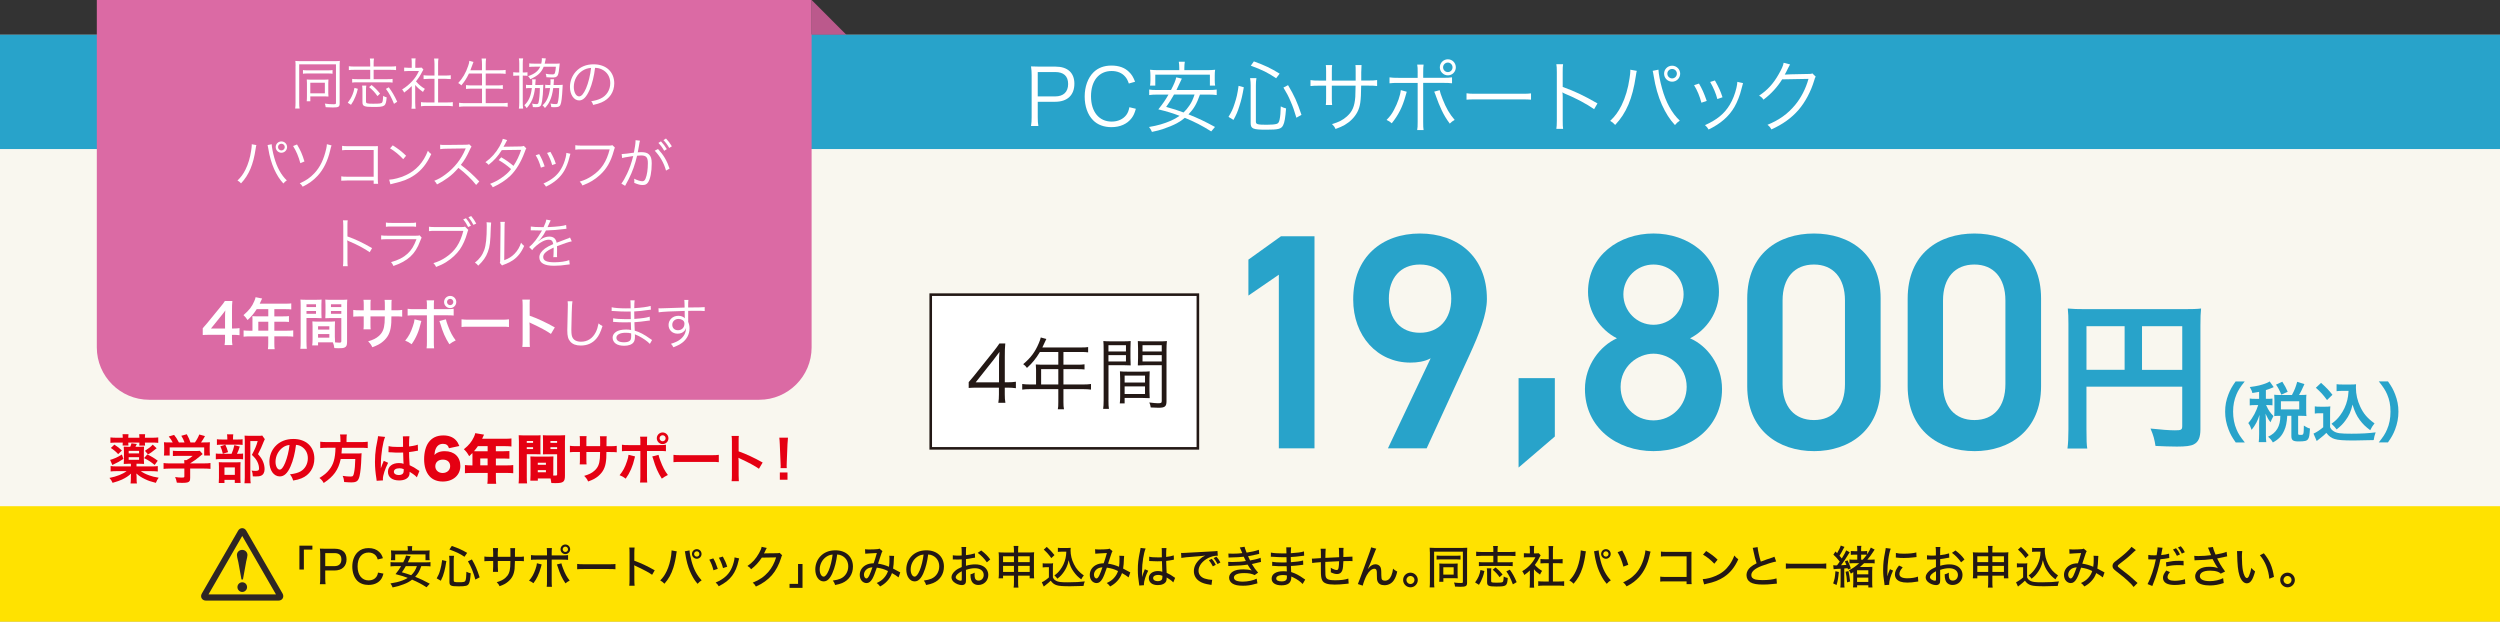
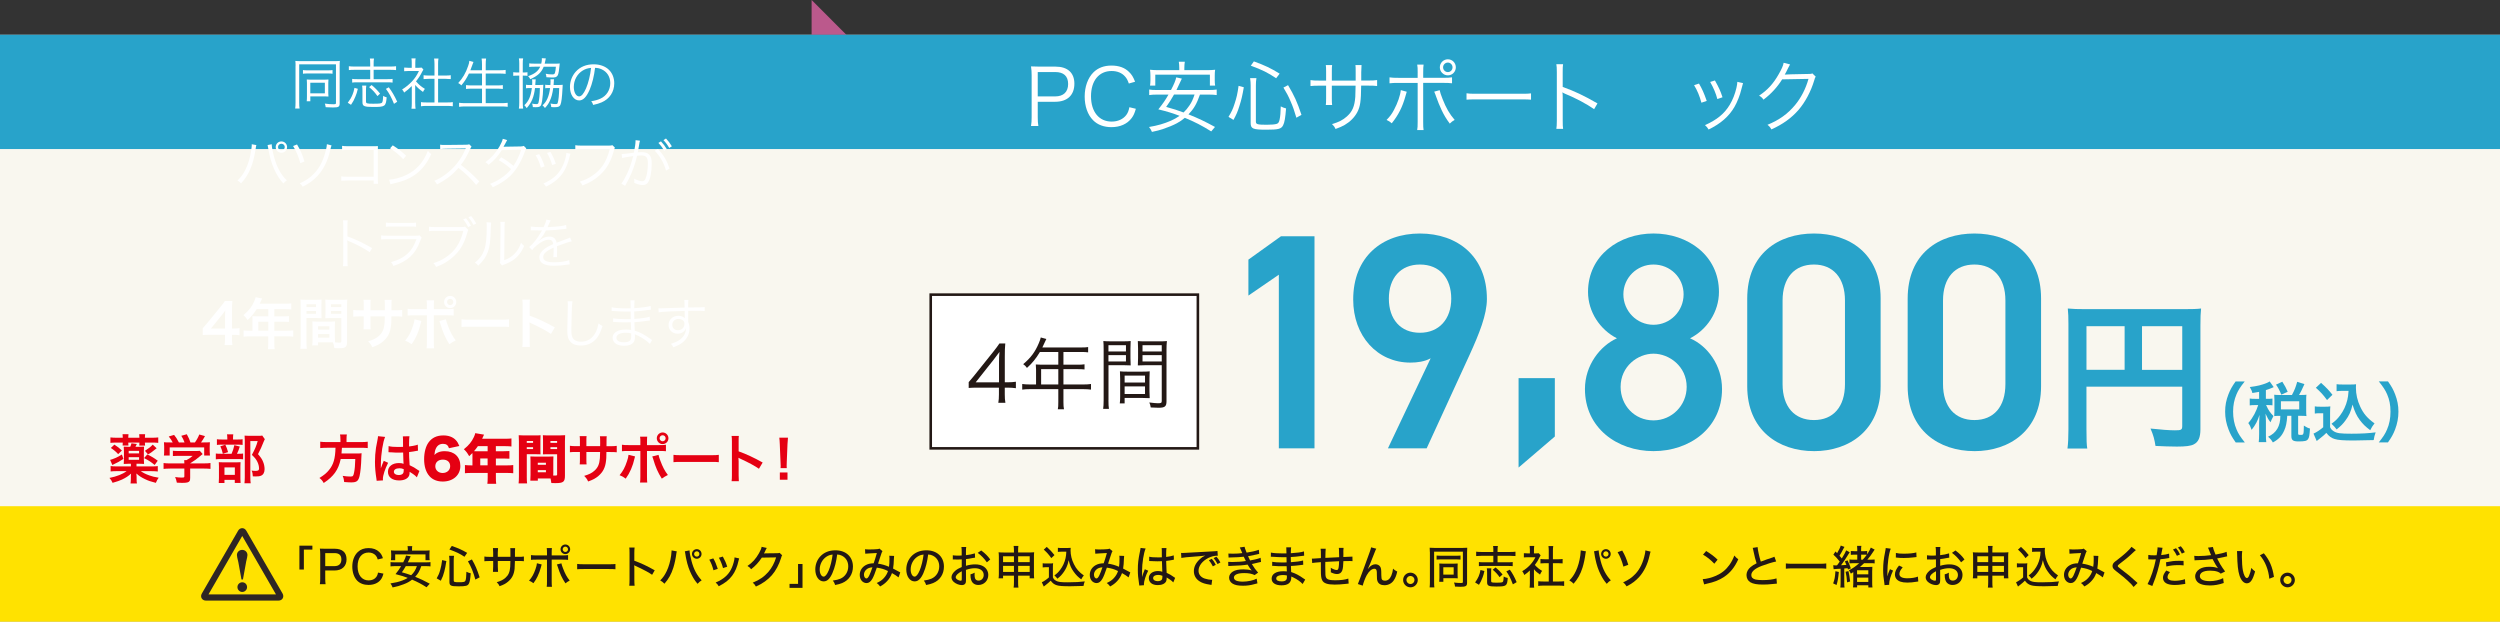
<svg xmlns="http://www.w3.org/2000/svg" width="992.13" height="246.7" version="1.1" viewBox="0 0 992.13 246.7">
  <rect x="0" y="0" width="992.13" height="246.7" fill="#333333" stroke="none" />
  <defs>
    <style>
      .cls-1 {
        fill: #2e2624;
      }

      .cls-2 {
        fill: #28a3ca;
      }

      .cls-3 {
        fill: #ffe200;
      }

      .cls-4 {
        fill: #231815;
      }

      .cls-5, .cls-6 {
        fill: #fff;
      }

      .cls-7 {
        fill: #db6aa4;
      }

      .cls-8 {
        fill: #f9f7ef;
      }

      .cls-6 {
        stroke: #231815;
        stroke-miterlimit: 10;
        stroke-width: 1.03px;
      }

      .cls-9 {
        fill: #e50012;
      }

      .cls-10 {
        fill: #bb598c;
      }
    </style>
  </defs>
  <g>
    <g id="_レイヤー_2">
      <rect class="cls-8" y="13.8" width="992.13" height="232.9" />
      <rect class="cls-3" y="200.89" width="992.13" height="45.81" />
      <g>
        <rect class="cls-6" x="369.36" y="116.93" width="106.02" height="61" />
        <g>
          <path class="cls-4" d="M384.43,151.65c.65-.74,1.36-1.61,2.02-2.39l7.84-9.8c1.05-1.3,1.61-2.08,2.33-3.16h2.33c-.16,1.83-.19,2.79-.19,5.24v10.17h1.18c1.3,0,2.11-.06,3.22-.22v2.57c-1.15-.15-1.92-.22-3.26-.22h-1.15v2.67c0,1.49.06,2.2.25,3.35h-2.82c.19-1.09.25-1.95.25-3.35v-2.67h-8.31c-1.74,0-2.67.03-3.69.12v-2.33ZM396.46,143.87c0-1.64.03-2.63.19-4.22-.65.93-1.43,1.95-2.33,3.1l-7.13,8.99h9.27v-7.88Z" />
          <path class="cls-4" d="M411.15,146.47c0-.68-.03-1.21-.09-1.83.65.06,1.33.09,2.2.09h6.73v-5.05h-7.29c-1.58,2.64-3.07,4.46-5.15,6.33-.5-.71-.81-1.02-1.49-1.49,3.07-2.6,4.74-4.87,6.2-8.34.4-.9.62-1.61.78-2.26l2.2.62c-.12.25-.22.46-.4.84l-1.18,2.51h15.38c1.36,0,2.02-.03,2.79-.16v2.11c-.77-.12-1.52-.16-2.79-.16h-7.01v5.05h5.61c1.27,0,1.95-.03,2.76-.16v2.05c-.81-.09-1.55-.12-2.73-.12h-5.64v6.08h7.81c1.4,0,2.26-.06,3.13-.19v2.23c-.9-.12-1.86-.19-3.13-.19h-7.81v5.12c0,1.33.06,2.08.22,2.88h-2.45c.16-.78.19-1.46.19-2.88v-5.12h-11.19c-1.27,0-2.23.06-3.13.19v-2.23c.9.12,1.77.19,3.13.19h2.36v-6.11ZM419.99,152.58v-6.08h-6.82v6.08h6.82Z" />
          <path class="cls-4" d="M439.89,158.78c0,1.74.06,2.67.19,3.47h-2.29c.12-.84.19-1.8.19-3.47v-20.03c0-1.52-.03-2.42-.12-3.41.87.09,1.67.12,3.26.12h4.43c1.55,0,2.29-.03,3.16-.12-.06.87-.09,1.8-.09,2.95v3.84c0,1.24.03,2.11.09,2.88-.84-.06-1.89-.09-3.13-.09h-5.67v13.86ZM439.89,139.47h6.95v-2.48h-6.95v2.48ZM439.89,143.44h6.95v-2.51h-6.95v2.51ZM456.17,155.19c0,1.18.03,2.02.09,2.82-.87-.06-1.89-.09-3.16-.09h-6.79v2.17h-1.92c.12-.84.15-1.64.15-2.92v-6.88c0-1.12-.03-2.02-.09-2.92.93.09,1.67.12,3.07.12h5.67c1.43,0,2.14-.03,3.07-.12-.06.87-.09,1.67-.09,2.92v4.9ZM446.31,151.81h8.09v-2.76h-8.09v2.76ZM446.31,156.36h8.09v-3.01h-8.09v3.01ZM462.93,159.25c0,2.05-.65,2.57-3.16,2.57-.65,0-2.33-.06-3.1-.12-.12-.84-.28-1.33-.56-1.98,1.46.19,2.76.31,3.41.31,1.27,0,1.52-.15,1.52-.9v-14.2h-6.36c-1.3,0-2.29.03-3.13.09.06-.81.09-1.74.09-2.88v-3.84c0-1.09-.03-2.02-.09-2.95.87.09,1.58.12,3.16.12h5.12c1.61,0,2.36-.03,3.26-.12-.12,1.21-.16,2.02-.16,3.41v20.49ZM453.41,139.47h7.63v-2.48h-7.63v2.48ZM453.41,143.44h7.63v-2.51h-7.63v2.51Z" />
        </g>
      </g>
      <polygon class="cls-10" points="322.09 0 322.09 13.84 335.92 13.84 322.09 0" />
      <rect class="cls-2" y="13.8" width="992.13" height="45.35" />
      <g>
        <path class="cls-5" d="M409.16,50.01c.19-1.12.25-2.01.25-3.47v-16.65c0-1.27-.06-2.23-.25-3.54,1.12.06,1.98.09,3.41.09h6.33c4.77,0,7.47,2.45,7.47,6.76,0,4.56-2.79,7.19-7.63,7.19h-6.91v6.11c0,1.49.06,2.45.25,3.5h-2.92ZM418.74,38.26c3.29,0,5.15-1.77,5.15-4.93s-1.8-4.74-5.15-4.74h-6.91v9.67h6.91Z" />
        <path class="cls-5" d="M447.98,33.14c-.47-1.33-.81-1.98-1.46-2.73-1.24-1.46-3.1-2.23-5.36-2.23-5.02,0-8.19,3.84-8.19,10.02s3.19,10.05,8.19,10.05c2.45,0,4.53-.93,5.8-2.6.65-.9.96-1.67,1.24-3.1l2.57.62c-.53,1.83-.93,2.7-1.67,3.69-1.74,2.33-4.56,3.6-8.03,3.6-2.98,0-5.49-.93-7.26-2.73-2.17-2.17-3.35-5.55-3.35-9.43s1.24-7.38,3.53-9.64c1.8-1.74,4.15-2.64,7.1-2.64s5.27.84,6.95,2.51c1.09,1.05,1.67,1.98,2.42,3.91l-2.48.71Z" />
        <path class="cls-5" d="M476.22,37.51c-1.36,3.81-2.36,5.55-4.56,7.88,3.94,1.58,6.42,2.76,10.51,4.99l-1.49,1.77c-3.66-2.29-6.6-3.81-10.48-5.39-.96.84-1.98,1.52-3.13,2.14-1.43.78-3.6,1.67-5.67,2.36-1.24.4-2.17.65-4.25,1.09-.31-.78-.62-1.3-1.15-1.95,3.6-.62,5.89-1.3,8.71-2.51,1.27-.56,2.29-1.15,3.41-1.92-2.85-1.08-4.9-1.71-8.43-2.57,1.92-2.42,2.67-3.5,4.03-5.86h-4.53c-1.33,0-2.2.06-3.13.19v-2.2c.87.16,1.64.19,3.13.19h5.52c1.24-2.39,1.77-3.63,2.08-5.02l2.23.5q-.22.43-.5,1.05l-1.64,3.47h12.84c1.46,0,2.29-.06,3.13-.19v2.2c-.87-.12-1.8-.19-3.13-.19h-3.5ZM468,27.06c0-1.02-.06-1.77-.19-2.57h2.39c-.12.71-.19,1.52-.19,2.57v.78h8.87c1.3,0,2.23-.03,3.35-.16-.12.71-.15,1.46-.15,2.36v1.77c0,.78.03,1.49.15,2.17h-2.08v-4.34h-21.67v4.34h-2.08c.09-.71.15-1.4.15-2.17v-1.77c0-.84-.06-1.61-.15-2.36,1.08.12,2.05.16,3.32.16h8.28v-.78ZM465.92,37.51c-1.21,2.11-1.74,2.98-3.13,4.93,2.98.81,4.43,1.27,6.91,2.2.93-.9,1.61-1.71,2.29-2.73.93-1.36,1.33-2.2,2.08-4.4h-8.15Z" />
        <path class="cls-5" d="M487.53,46.38c1.24-2.05,1.71-3.01,2.39-5.15.84-2.51,1.18-4.03,1.61-7.16l2.08.56c-.59,3.41-.96,4.99-1.77,7.5-.68,2.2-1.12,3.22-2.33,5.46l-1.98-1.21ZM498.41,48.36c0,.96.71,1.15,4.31,1.15,1.83,0,3.29-.12,3.97-.37.62-.19.93-.68,1.15-1.8.25-1.27.37-2.64.43-5.12.78.4,1.33.62,2.11.81-.31,3.84-.59,5.55-1.18,6.7-.74,1.46-1.86,1.74-6.67,1.74-5.33,0-6.2-.37-6.2-2.67v-14.85c0-.99-.06-1.74-.22-2.95h2.51c-.16.96-.22,1.77-.22,2.91v14.45ZM506.44,31.06c-3.19-2.17-5.49-3.32-10.05-4.99l1.21-1.71c4.4,1.61,6.67,2.67,10.23,4.87l-1.4,1.83ZM514.47,46.72c-.84-2.85-1.33-4.28-2.29-6.48-.9-2.14-1.49-3.22-2.85-5.49l1.83-.96c2.48,4.16,3.63,6.7,5.33,11.78l-2.02,1.15Z" />
        <path class="cls-5" d="M538,31.96v-3.01c0-2.2,0-2.45-.09-3.13h2.42q-.09.81-.12,2.88v3.26h2.67c1.83,0,2.51-.03,3.63-.19v2.36c-1.05-.12-1.95-.15-3.6-.15h-2.73c-.06,6.29-.37,8.28-1.52,10.51-1.08,2.05-2.82,3.81-5.05,5.12-1.08.59-1.89.96-3.6,1.58-.4-.87-.65-1.21-1.4-1.95,2.7-.78,4.28-1.58,5.92-3.04,2.17-1.95,3.04-4,3.32-7.75.06-.99.09-1.95.12-4.46h-9.43v5.18c0,1.33.03,1.74.12,2.51h-2.51c.09-.68.12-1.27.12-2.6v-5.08h-2.6c-1.64,0-2.54.03-3.6.15v-2.36c1.12.16,1.8.19,3.63.19h2.57v-3.57c0-1.33-.03-1.89-.12-2.6h2.51c-.12.84-.12,1.08-.12,2.51v3.66h9.46Z" />
        <path class="cls-5" d="M558.27,36.4q-.12.34-.53,1.83c-1.15,4.19-2.85,7.54-5.43,10.7-.74-.65-1.05-.87-2.05-1.33,1.36-1.4,2.05-2.29,2.95-4,1.46-2.73,2.51-5.77,2.7-7.84l2.36.65ZM562.61,28.8c0-1.61-.03-2.36-.19-3.16h2.54c-.12.84-.16,1.4-.16,3.22v2.02h7.81c1.8,0,2.54-.03,3.63-.19v2.36c-1.05-.12-1.92-.16-3.57-.16h-7.88v15.44c0,1.71.03,2.48.16,3.29h-2.54c.16-.81.19-1.64.19-3.25v-15.47h-7.6c-1.64,0-2.51.03-3.57.16v-2.36c1.08.16,1.83.19,3.6.19h7.57v-2.08ZM571.33,35.78c.19.93.5,1.83,1.15,3.5,1.43,3.63,2.73,5.89,4.81,8.31-.9.5-1.18.71-1.95,1.46-1.46-1.98-2.23-3.29-3.22-5.33-.74-1.55-1.67-3.81-2.17-5.33-.34-.96-.53-1.49-.78-2.02l2.17-.59ZM577.75,26.72c0,1.77-1.43,3.19-3.16,3.19s-3.19-1.43-3.19-3.19,1.43-3.19,3.19-3.19,3.16,1.43,3.16,3.19ZM572.69,26.72c0,1.02.84,1.89,1.89,1.89s1.86-.84,1.86-1.89-.84-1.89-1.86-1.89-1.89.84-1.89,1.89Z" />
        <path class="cls-5" d="M581.99,37.02c.9.16,1.74.19,3.84.19h18.01c2.29,0,2.79-.03,3.75-.16v2.51c-.99-.09-1.71-.12-3.78-.12h-17.98c-2.26,0-2.91.03-3.84.12v-2.54Z" />
        <path class="cls-5" d="M617.64,51.15c.12-.84.19-1.58.19-3.26v-19.25c0-1.64-.06-2.39-.19-3.16h2.67c-.12.81-.15,1.46-.15,3.22v5.8c4.77,1.71,8.37,3.41,13.8,6.54l-1.33,2.29c-2.91-2.05-7.19-4.34-11.56-6.14-.47-.19-.68-.31-.96-.53l-.06.03c.09.62.12,1.05.12,1.83v9.33c0,1.74.03,2.42.15,3.29h-2.67Z" />
-         <path class="cls-5" d="M649.57,28.12c-.12.4-.19.65-.4,2.11-1.3,8.84-3.75,14.67-8.19,19.35-.81-.87-1.09-1.08-1.98-1.61,1.92-1.8,3.19-3.54,4.5-6.14,1.52-3.07,2.6-6.7,3.19-10.76.19-1.24.31-2.36.31-2.91,0-.09,0-.28-.03-.5l2.6.46ZM658.16,27.65c.06,1.61.65,4.68,1.43,7.44,1.52,5.55,3.88,9.8,7.04,12.8-.87.59-1.18.84-1.92,1.74-2.08-2.23-3.63-4.68-5.18-8.06-1.49-3.35-2.6-7.22-3.26-11.41-.19-1.15-.25-1.55-.4-2.05l2.29-.46ZM666.78,29.23c0,1.77-1.43,3.19-3.19,3.19s-3.19-1.43-3.19-3.19,1.43-3.16,3.19-3.16,3.19,1.43,3.19,3.16ZM661.69,29.23c0,1.05.87,1.89,1.89,1.89s1.89-.84,1.89-1.89-.84-1.86-1.89-1.86-1.89.84-1.89,1.86Z" />
        <path class="cls-5" d="M674.25,33.17c1.24,2.14,1.92,3.6,3.07,6.88l-2.11.71c-.74-2.73-1.61-4.81-2.91-6.95l1.95-.65ZM691.73,32.98q-.19.5-.68,2.51c-.5,2.17-1.61,5.02-2.73,6.95-2.2,3.78-5.46,6.64-10.26,8.96-.46-.78-.71-1.08-1.43-1.74,4.77-2.14,7.69-4.53,9.83-8.09,1.18-1.95,2.08-4.28,2.64-6.67.22-1.02.34-1.74.34-2.11v-.31l2.29.5ZM680.57,31.93c1.64,2.95,2.2,4.19,3.01,6.67l-2.05.71c-.56-2.2-1.52-4.46-2.85-6.79l1.89-.59Z" />
        <path class="cls-5" d="M710.39,25.57q-.28.4-.68,1.27c-.81,1.67-1.09,2.2-1.43,2.76q.4-.09,9.36-.25c1.08,0,1.18-.03,1.61-.22l1.33,1.3c-.28.37-.28.4-.62,1.52-1.3,4.37-3.57,8.59-6.2,11.66-2.85,3.26-6.26,5.71-10.79,7.75-.5-.9-.74-1.21-1.55-1.83,4.68-1.92,7.97-4.28,10.95-7.84,2.39-2.88,4.25-6.51,5.33-10.39l-10.45.19c-1.89,3.04-4.37,5.77-7.41,8.06-.53-.78-.84-1.05-1.74-1.61,3.29-2.14,5.64-4.71,7.78-8.5,1.18-2.05,1.8-3.44,1.95-4.53l2.54.65Z" />
      </g>
      <g>
        <path class="cls-2" d="M521.66,177.93h-14.15v-68.92l-12.08,8.29v-14.27l12.93-9.27h13.3v84.17Z" />
        <path class="cls-2" d="M567.76,142.19c-2.44,1.34-5.37,1.71-8.05,1.71-13.17,0-22.69-10.61-22.69-25.01,0-16.96,11.47-26.22,26.47-26.22s26.59,9.15,26.59,25.98c0,6.22-3.05,13.78-6.83,22.08l-17.08,37.2h-15.37l16.96-35.74ZM563.49,104.98c-7.68,0-12.32,5.37-12.32,13.54s4.64,13.54,12.32,13.54,12.44-5.49,12.44-13.54-4.51-13.54-12.44-13.54Z" />
        <path class="cls-2" d="M617.04,173.23l-14.39,12.32v-35.5h14.39v23.18Z" />
        <path class="cls-2" d="M641.68,134.26c-6.71-3.42-11.47-10.49-11.47-18.42,0-14.52,12.44-23.18,25.98-23.18s25.98,8.66,25.98,23.18c0,7.93-4.76,15-11.47,18.42,6.83,2.93,12.69,10.61,12.69,20.13,0,15.37-12.69,24.64-27.2,24.64s-27.2-9.27-27.2-24.64c0-9.51,6.1-17.2,12.69-20.13ZM656.19,166.83c7.32,0,13.17-5.98,13.17-13.3,0-8.17-6.95-13.17-13.17-13.17s-13.05,5-13.05,13.17c0,7.32,5.49,13.3,13.05,13.3ZM656.19,128.89c6.59,0,11.95-5.37,11.95-12.08s-5.37-11.83-11.95-11.83-11.95,5.25-11.95,11.83,5.25,12.08,11.95,12.08Z" />
        <path class="cls-2" d="M719.86,179.03c-14.03,0-26.47-8.29-26.47-25.74v-34.76c0-17.93,12.44-25.86,26.47-25.86s26.47,7.93,26.47,25.74v34.89c0,17.44-12.44,25.74-26.47,25.74ZM719.86,104.98c-7.69,0-12.44,5.25-12.44,14.27v33.18c0,9.03,4.76,14.27,12.44,14.27s12.32-5.25,12.32-14.27v-33.18c0-9.03-4.76-14.27-12.32-14.27Z" />
        <path class="cls-2" d="M783.53,179.03c-14.03,0-26.47-8.29-26.47-25.74v-34.76c0-17.93,12.44-25.86,26.47-25.86s26.47,7.93,26.47,25.74v34.89c0,17.44-12.44,25.74-26.47,25.74ZM783.53,104.98c-7.69,0-12.44,5.25-12.44,14.27v33.18c0,9.03,4.76,14.27,12.44,14.27s12.32-5.25,12.32-14.27v-33.18c0-9.03-4.76-14.27-12.32-14.27Z" />
        <path class="cls-2" d="M828.02,170.6c0,4.03.06,5.94.32,7.41h-7.86c.26-2.04.38-4.34.38-7.67v-41.78c0-2.68-.06-4.28-.25-6.13,2.04.19,3.71.26,7.09.26h38.84c3.51,0,5.43-.06,6.96-.26-.19,1.85-.26,3.51-.26,6.96v40.95c0,3.26-.77,5.05-2.62,6-1.21.64-3.26.89-6.71.89-2.49,0-6.01-.13-8.5-.26-.38-2.49-.83-4.28-1.98-6.9,4.22.45,7.41.7,9.71.7,2.49,0,2.88-.19,2.88-1.73v-15.59h-38.01v17.12ZM843.16,129.45h-15.14v17.31h15.14v-17.31ZM866.03,146.77v-17.31h-15.97v17.31h15.97Z" />
        <path class="cls-2" d="M887.24,175.58c-1.45-2.07-2.09-3.2-2.82-5.09-.93-2.38-1.37-4.65-1.37-7.13s.41-4.57,1.32-6.9c.75-1.89,1.37-3.02,2.84-5.09h3.62c-1.81,2.27-2.56,3.44-3.28,5.14-.9,2.12-1.34,4.31-1.34,6.85s.44,4.93,1.37,7.08c.72,1.71,1.45,2.84,3.28,5.14h-3.62Z" />
        <path class="cls-2" d="M896.54,155.51c-.88.18-1.34.26-2.69.46-.13-.7-.41-1.34-1.01-2.38,2.87-.34,4.78-.8,6.77-1.63.39-.16.78-.36,1.11-.59l1.6,2.25c-.26.1-.28.13-.67.31-.88.36-1.5.59-2.43.88v3.46h.8c.85,0,1.32-.03,1.81-.1v2.69c-.52-.08-.98-.1-1.81-.1h-.72q.05.13.18.36c.78,1.7,1.4,2.61,2.74,3.98l-.23.47c-.46.88-.54,1.06-.93,2.01-.9-1.16-1.11-1.52-1.99-3.41.08.62.16,2.12.16,2.95v5.17c0,1.5.03,2.33.15,3.18h-3c.1-.9.16-1.73.16-3.18v-4.47c0-.49.1-2.53.15-3.18-.7,2.3-1.63,4.08-3.13,5.94-.44-1.24-.72-1.86-1.32-2.69,1.08-1.27,1.68-2.17,2.43-3.54.57-1.06,1.21-2.61,1.5-3.59h-1.29c-1.01,0-1.5.03-2.07.13v-2.74c.59.1,1.06.13,2.07.13h1.65v-2.76ZM909.56,156.75c1.03-1.91,1.5-3.1,2.09-5.24l2.87.93c-1.19,2.61-1.45,3.15-2.14,4.31h.8c.9,0,1.42-.03,2.14-.1-.08.62-.1,1.03-.1,1.81v4.75c0,.78.03,1.29.1,1.91-.7-.08-1.32-.1-2.14-.1h-1.16v7.03c0,.49.13.54,1.11.54,1.06,0,1.11-.13,1.16-3.69.98.65,1.65.98,2.43,1.16-.18,2.82-.33,3.62-.8,4.24-.49.7-1.32.88-3.75.88-2.22,0-2.84-.49-2.84-2.2v-7.96h-1.63c-.21,2.82-.49,4.24-1.21,5.84-.98,2.2-2.22,3.49-4.5,4.73-.57-.98-.93-1.42-1.91-2.27,3.33-1.52,4.88-4.16,4.88-8.29h-.39c-.83,0-1.34.03-2.04.1.05-.59.08-1.21.08-1.94v-4.65c0-.62-.03-1.29-.08-1.89.75.08,1.16.1,2.07.1h4.96ZM905.35,156.62c-.8-1.91-1.32-2.89-2.12-3.98l2.51-1.16c.98,1.5,1.55,2.58,2.14,4l-2.53,1.14ZM905.19,162.48h7.26v-3.25h-7.26v3.25Z" />
        <path class="cls-2" d="M918.65,161.27c.67.1,1.08.13,2.07.13h2.12c.77,0,1.37-.03,1.96-.13-.08.85-.1,1.4-.1,2.84v5.4c.39.83.62,1.08,1.47,1.65,1.24.77,2.58.96,7.03.96,3.75,0,7.03-.18,9.58-.54-.44,1.24-.59,1.89-.78,3.07-2.3.08-6.04.16-7.83.16-4.24,0-6.33-.16-7.67-.59-1.34-.41-2.27-1.11-3.28-2.43-.83.83-1.45,1.37-2.66,2.3-.44.34-.59.46-.78.62q-.26.21-.39.31l-1.27-2.94c1.11-.46,2.74-1.55,3.85-2.53v-5.55h-1.58c-.72,0-1.11.03-1.76.13v-2.84ZM921.11,151.94c1.86,1.63,3.25,3.07,4.52,4.73l-2.14,2.09c-1.6-2.17-2.43-3.07-4.44-4.88l2.07-1.94ZM929.42,155.12c-.88,0-1.5.03-2.14.13v-2.79c.57.1,1.11.13,2.14.13h3.69c.83,0,1.4-.03,1.89-.1-.05.59-.05.96-.05,1.4,0,2.53.59,5.14,1.71,7.49,1.32,2.84,2.87,4.62,5.68,6.64-.72.88-1.16,1.6-1.71,2.71-1.89-1.42-2.95-2.45-4.13-4.03-1.29-1.73-2.01-3.31-2.89-6.12-.65,2.74-1.37,4.37-2.82,6.3-.96,1.32-1.76,2.14-3.49,3.54-.7-.93-1.08-1.34-2.04-2.25,1.58-1.14,2.35-1.91,3.41-3.31,1.37-1.83,2.35-3.95,2.87-6.15.26-1.06.36-1.81.49-3.59h-2.61Z" />
        <path class="cls-2" d="M944.02,175.58c1.83-2.3,2.56-3.44,3.28-5.14.93-2.14,1.37-4.44,1.37-7.08s-.41-4.73-1.32-6.85c-.75-1.71-1.5-2.87-3.31-5.14h3.64c1.45,2.04,2.07,3.18,2.82,5.09.9,2.35,1.32,4.44,1.32,6.9s-.44,4.75-1.34,7.13c-.75,1.89-1.37,3.02-2.82,5.09h-3.64Z" />
      </g>
      <g>
        <g>
          <path class="cls-4" d="M118.82,226v-9.45h5.15v1.57h-3.38v7.89h-1.76Z" />
          <path class="cls-4" d="M126.94,231.85c.11-.7.14-1.3.14-2.2v-9.72c0-.79-.04-1.41-.14-2.21.68.04,1.22.05,2.16.05h3.73c3.04,0,4.7,1.49,4.7,4.2s-1.75,4.43-4.79,4.43h-3.67v3.22c0,.95.04,1.57.14,2.23h-2.27ZM132.74,224.67c1.76,0,2.74-.94,2.74-2.65s-.94-2.52-2.74-2.52h-3.67v5.17h3.67Z" />
          <path class="cls-4" d="M149.91,222.04c-.22-.76-.41-1.13-.79-1.58-.67-.77-1.64-1.19-2.83-1.19-2.72,0-4.38,2.09-4.38,5.51s1.71,5.56,4.39,5.56c1.31,0,2.43-.5,3.06-1.4.36-.49.52-.92.67-1.71l2.14.41c-.32,1.19-.61,1.82-1.12,2.47-1.03,1.3-2.74,2.02-4.81,2.02-1.85,0-3.38-.58-4.47-1.67-1.26-1.3-1.96-3.33-1.96-5.6,0-2.39.77-4.45,2.2-5.8,1.1-1.04,2.48-1.55,4.25-1.55s3.15.49,4.21,1.51c.74.7,1.12,1.33,1.49,2.5l-2.07.52Z" />
          <path class="cls-4" d="M167.19,224.68c-.72,2.02-1.28,2.99-2.43,4.21,2.12.86,3.48,1.51,5.78,2.75l-1.26,1.42c-2.05-1.31-3.53-2.09-5.74-3.03-1.08.83-1.94,1.31-3.35,1.84-1.51.59-2.63.9-4.38,1.26-.23-.61-.47-1.04-.86-1.6,1.89-.29,3.21-.59,4.75-1.17.77-.27,1.4-.58,2.11-1.03-1.58-.61-2.43-.86-4.84-1.49,1.04-1.31,1.55-2.03,2.21-3.17h-2.29c-.83,0-1.39.04-1.91.11v-1.71c.5.07.95.09,1.91.09h3.13c.68-1.3.95-1.94,1.13-2.7l1.84.31c-.13.27-.72,1.49-1.15,2.39h7.09c.94,0,1.4-.02,1.91-.09v1.71c-.56-.07-1.1-.11-1.91-.11h-1.75ZM161.84,218.15c0-.58-.04-.99-.11-1.42h1.87c-.07.38-.09.83-.09,1.4v.38h4.99c.79,0,1.35-.02,2-.09-.05.47-.07.88-.07,1.39v1.21c0,.47.02.9.09,1.3h-1.66v-2.3h-12.03v2.3h-1.67c.05-.41.09-.81.09-1.3v-1.21c0-.47-.04-.94-.09-1.39.65.07,1.21.09,2.02.09h4.66v-.36ZM161.03,224.68c-.58,1.03-.83,1.42-1.55,2.43,1.73.49,2.43.7,3.69,1.17,1.1-1.04,1.73-2.04,2.27-3.6h-4.41Z" />
          <path class="cls-4" d="M173.31,229.51c.74-1.31,1.03-2,1.4-3.37.36-1.26.52-2.12.76-3.87l1.67.38c-.31,1.96-.49,2.9-.83,4.2-.38,1.46-.65,2.16-1.37,3.62l-1.64-.95ZM180.08,230.48c0,.49.36.58,2.12.58,1.64,0,2.21-.11,2.45-.49.27-.45.41-1.66.45-3.67.65.32,1.08.49,1.71.61-.18,2.36-.36,3.38-.74,4.1-.45.88-1.21,1.08-4.05,1.08-3.12,0-3.66-.25-3.66-1.78v-8.55c0-.61-.04-1.06-.13-1.78h1.96c-.09.58-.13,1.1-.13,1.75v8.16ZM184.33,220.96c-1.8-1.21-3.17-1.87-5.98-2.9l.95-1.4c2.67.94,4.02,1.53,6.09,2.75l-1.06,1.55ZM188.65,230.01c-.86-3.1-1.62-4.97-2.94-7.24l1.57-.76c1.37,2.38,2.03,3.91,3.06,7.11l-1.69.88Z" />
          <path class="cls-4" d="M202.56,220.98v-1.62c0-1.17,0-1.41-.07-1.84h1.94c-.05.43-.05.54-.07,1.21v2.25h1.3c1.19,0,1.58-.02,2.25-.13v1.87c-.61-.07-1.12-.09-2.21-.09h-1.35q-.05,2.43-.13,3.12c-.25,2.23-1.03,3.76-2.57,5.06-.94.79-1.78,1.26-3.39,1.82-.29-.65-.49-.92-1.13-1.58,1.62-.49,2.54-.94,3.44-1.73,1.22-1.08,1.75-2.27,1.91-4.39.04-.49.05-1.12.07-2.29h-4.99v2.12c0,.94.04,1.73.09,2.18h-2.02c.05-.58.09-1.28.09-2.12v-2.18h-1.28c-1.06,0-1.48.02-2.21.09v-1.87c.74.11,1.1.13,2.25.13h1.24v-1.66c0-.63-.04-1.44-.09-1.82h2.03c-.07.52-.11,1.15-.11,1.8v1.67h5.01Z" />
          <path class="cls-4" d="M214.96,224q-.05.18-.31,1.17c-.31,1.19-.76,2.43-1.33,3.6-.52,1.08-.9,1.69-1.64,2.68-.7-.54-.95-.68-1.73-1.01,1.17-1.33,1.87-2.57,2.57-4.61.34-.97.49-1.6.56-2.3l1.87.47ZM217.07,219.34c0-.92-.02-1.39-.11-1.85h2.07c-.07.54-.09,1.03-.09,1.89v1.04h4.16c1.13,0,1.69-.04,2.34-.13v1.91c-.86-.09-1.15-.11-2.3-.11h-4.2v8.61c0,1.21.02,1.53.11,2.18h-2.09c.09-.59.11-1.1.11-2.18v-8.61h-4.1c-1.12,0-1.53.02-2.25.09v-1.89c.68.09,1.24.13,2.29.13h4.07v-1.08ZM222.79,223.55c.13.58.27,1.06.65,2.02.81,2.14,1.51,3.42,2.65,4.83-.77.4-1.01.56-1.69,1.1-1.39-2.09-2.18-3.8-3.08-6.66-.14-.47-.18-.56-.31-.83l1.78-.45ZM226.27,217.99c0,1.04-.86,1.91-1.91,1.91s-1.91-.86-1.91-1.91.86-1.91,1.91-1.91,1.91.85,1.91,1.91ZM223.3,217.99c0,.58.49,1.06,1.06,1.06s1.06-.47,1.06-1.06-.47-1.06-1.06-1.06-1.06.47-1.06,1.06Z" />
          <path class="cls-4" d="M229.05,223.8c.67.09,1.44.13,2.77.13h9.74c1.55,0,1.98-.02,2.68-.11v2.09c-.79-.07-1.37-.09-2.7-.09h-9.7c-1.51,0-2.05.02-2.79.09v-2.11Z" />
          <path class="cls-4" d="M249.72,232.46c.09-.77.11-1.22.11-2.3v-10.71c0-1.24-.02-1.66-.11-2.16h2.12c-.07.58-.11,1.19-.11,2.2v3.04c2.57.9,5.1,2.09,8.1,3.8l-1.04,1.78c-.81-.56-1.28-.85-2.23-1.37-1.37-.74-3.33-1.71-4.3-2.12q-.31-.13-.58-.31,0,.25.04.7c0,.16.02.72.02.9v4.25c0,.95.04,1.64.11,2.3h-2.12Z" />
          <path class="cls-4" d="M268.58,218.81c-.07.23-.09.31-.14.67-.27,2.11-.72,4.23-1.22,5.8-.79,2.54-1.89,4.5-3.53,6.37-.72-.7-.95-.88-1.69-1.3,1.08-1.06,1.84-2.14,2.59-3.73.81-1.66,1.46-3.96,1.76-6.19.11-.79.16-1.33.16-1.73v-.27l2.07.38ZM273.64,218.44c.05,1.01.36,2.63.79,4.21.86,3.26,2.11,5.62,4.03,7.65-.76.49-1.01.68-1.62,1.39-.99-1.15-1.6-2.07-2.38-3.6-.94-1.84-1.62-3.83-2.09-6.09-.16-.7-.22-.99-.47-2.63-.05-.25-.07-.34-.13-.58l1.85-.36ZM278.41,219.84c0,1.04-.85,1.91-1.89,1.91s-1.91-.86-1.91-1.91.85-1.91,1.91-1.91,1.89.85,1.89,1.91ZM275.46,219.84c0,.58.47,1.06,1.06,1.06s1.04-.47,1.04-1.06-.47-1.06-1.04-1.06-1.06.47-1.06,1.06Z" />
          <path class="cls-4" d="M283.07,221.59c.76,1.31,1.1,2.16,1.78,4.16l-1.71.56c-.45-1.71-.86-2.79-1.66-4.21l1.58-.5ZM293.33,221.62c-.11.27-.13.34-.23.86-.52,2.45-1.37,4.45-2.56,6.01-1.28,1.71-2.83,2.92-5.31,4.16-.38-.65-.58-.88-1.22-1.48,1.24-.49,1.96-.88,3.01-1.64,2.11-1.53,3.33-3.4,4.12-6.28.25-.87.36-1.5.36-2.05l1.84.41ZM286.85,220.87c.95,1.75,1.28,2.52,1.75,4.03l-1.67.54c-.34-1.33-.88-2.7-1.64-4.1l1.57-.47Z" />
          <path class="cls-4" d="M304.3,217.45q-.14.2-.38.68c-.38.83-.5,1.12-.74,1.51.14-.02.4-.04.77-.05l4.29-.05c.67,0,.83-.04,1.15-.14l1.01.97c-.18.23-.23.36-.41.99-.81,2.68-2.11,5.1-3.65,6.88-1.66,1.89-3.66,3.33-6.36,4.54-.41-.74-.61-.99-1.26-1.55,2.74-1.12,4.54-2.36,6.23-4.3,1.33-1.53,2.38-3.49,3.06-5.73l-5.69.09c-1.21,1.85-2.58,3.33-4.23,4.61-.47-.63-.68-.83-1.46-1.3,2-1.35,3.31-2.81,4.61-5.11.61-1.1.92-1.84,1.01-2.49l2.05.45Z" />
          <path class="cls-4" d="M318.48,223.84v9.45h-5.15v-1.57h3.38v-7.89h1.76Z" />
          <path class="cls-4" d="M330.41,227.31c-1.04,2.38-2.14,3.42-3.55,3.42-1.91,0-3.31-2-3.31-4.74,0-1.93.68-3.75,1.94-5.13,1.48-1.62,3.55-2.47,6.05-2.47,4.2,0,6.95,2.58,6.95,6.46,0,3.01-1.58,5.42-4.29,6.54-.85.34-1.55.54-2.77.77-.27-.83-.43-1.13-.92-1.76,1.4-.22,2.21-.41,2.99-.74,1.93-.83,3.13-2.72,3.13-4.9,0-1.87-.88-3.37-2.47-4.21-.61-.32-1.1-.45-1.93-.5-.32,2.68-.97,5.31-1.84,7.26ZM327.95,220.94c-1.64,1.1-2.65,3.03-2.65,5.08,0,1.57.68,2.81,1.55,2.81.65,0,1.31-.79,2.02-2.43.7-1.66,1.31-4.18,1.55-6.32-.99.11-1.69.34-2.47.86Z" />
          <path class="cls-4" d="M343.3,217.95c.43.09.86.11,1.8.11,1.04,0,2.59-.07,3.2-.14.34-.04.49-.09.68-.22l1.24,1.03c-.14.2-.25.4-.38.76-.02.07-.67,2.02-1.39,4.2,1.6.23,2.74.56,4.34,1.24.16-1.03.2-1.64.2-3.44,0-.4-.02-.59-.07-.94l1.91.07c-.05.36-.07.5-.09,1.17-.05,1.69-.13,2.59-.32,3.85,1.12.58,1.33.68,1.93,1.03.56.31.61.34.92.49l-.68,1.98c-.52-.45-1.58-1.13-2.61-1.71-.49,1.35-1.01,2.21-1.93,3.2-.79.86-1.66,1.5-2.77,2.11-.56-.72-.74-.9-1.35-1.37,1.33-.63,2.07-1.13,2.83-1.96.77-.83,1.33-1.78,1.64-2.79-1.49-.74-2.56-1.06-4.43-1.35-.77,2.29-1.26,3.51-1.75,4.38-.67,1.19-1.42,1.75-2.34,1.75-.67,0-1.35-.31-1.84-.83-.54-.58-.85-1.44-.85-2.4,0-1.58.79-2.95,2.2-3.8.94-.56,1.87-.79,3.33-.83.54-1.6.79-2.39,1.26-4.07-.86.07-1.21.09-2.72.14-1.12.05-1.49.07-1.89.13l-.07-1.78ZM343.62,226.21c-.49.52-.76,1.19-.76,1.85,0,.83.45,1.5.99,1.5.36,0,.7-.36,1.12-1.19.32-.65.86-2.04,1.26-3.24-1.21.11-1.98.41-2.61,1.08Z" />
          <path class="cls-4" d="M366.52,227.31c-1.04,2.38-2.14,3.42-3.55,3.42-1.91,0-3.31-2-3.31-4.74,0-1.93.68-3.75,1.94-5.13,1.48-1.62,3.55-2.47,6.05-2.47,4.2,0,6.95,2.58,6.95,6.46,0,3.01-1.58,5.42-4.29,6.54-.85.34-1.55.54-2.77.77-.27-.83-.43-1.13-.92-1.76,1.4-.22,2.21-.41,2.99-.74,1.93-.83,3.13-2.72,3.13-4.9,0-1.87-.88-3.37-2.47-4.21-.61-.32-1.1-.45-1.93-.5-.32,2.68-.97,5.31-1.84,7.26ZM364.05,220.94c-1.64,1.1-2.65,3.03-2.65,5.08,0,1.57.68,2.81,1.55,2.81.65,0,1.31-.79,2.02-2.43.7-1.66,1.31-4.18,1.55-6.32-.99.11-1.69.34-2.47.86Z" />
          <path class="cls-4" d="M386.97,221.3c-.45.05-.54.07-1.12.18-1.06.22-1.66.31-2.5.4v2.65c1.28-.38,2.47-.56,3.65-.56,1.37,0,2.48.29,3.35.85,1.19.77,1.85,2,1.85,3.37,0,2.25-1.69,3.96-3.92,3.96-1.44,0-2.47-.72-2.88-2.02-.2-.61-.27-1.19-.27-2.2.77-.22,1.03-.31,1.67-.67-.04.34-.04.47-.04.7,0,.65.07,1.24.18,1.55.23.59.7.9,1.4.9,1.19,0,2.05-.94,2.05-2.23,0-1.64-1.37-2.68-3.49-2.68-1.08,0-2.2.2-3.56.65l.02,3.69c0,.72-.04,1.06-.11,1.39-.16.59-.74.97-1.49.97-1.1,0-2.38-.49-3.24-1.24-.59-.52-.92-1.17-.92-1.89,0-.83.52-1.71,1.49-2.56.63-.54,1.4-.99,2.58-1.49v-3.04q-.14.02-.72.05c-.29.02-.56.02-1.03.02-.29,0-.81-.02-1.01-.02-.23-.02-.38-.02-.43-.02-.07,0-.2,0-.36.02v-1.67c.49.09,1.15.14,2.07.14.27,0,.47,0,.76-.02.47-.02.5-.02.7-.04v-1.42c0-.88-.02-1.39-.11-1.93h1.91c-.09.54-.11.92-.11,1.84v1.39c1.1-.09,2.61-.4,3.55-.72l.07,1.71ZM381.68,226.7c-1.55.79-2.4,1.66-2.4,2.38,0,.34.22.65.67.94.41.27.94.45,1.33.45.32,0,.4-.16.4-.83v-2.93ZM391.63,223.15c-.92-1.37-2.23-2.74-3.62-3.75l1.39-.95c1.6,1.21,2.59,2.18,3.58,3.58l-1.35,1.12Z" />
          <path class="cls-4" d="M398.07,228.47v1.04h-1.78c.07-.54.11-1.04.11-1.75v-6.86c0-.74-.04-1.17-.11-1.73.67.07,1.1.09,1.98.09h4.12v-.67c0-.9-.04-1.37-.13-1.93h1.89c-.09.54-.11,1.03-.11,1.87v.72h4.3c1.01,0,1.39-.02,2.07-.09-.07.56-.09.95-.09,1.71v6.88c0,.76.02,1.22.09,1.75h-1.78v-1.04h-4.59v2.54c0,1.08.02,1.58.13,2.18h-1.91c.09-.67.13-1.17.13-2.18v-2.54h-4.32ZM398.07,220.76v2.32h4.32v-2.32h-4.32ZM398.07,224.56v2.41h4.32v-2.41h-4.32ZM404.05,223.08h4.59v-2.32h-4.59v2.32ZM404.05,226.97h4.59v-2.41h-4.59v2.41Z" />
          <path class="cls-4" d="M413.79,223.53c.45.07.74.09,1.42.09h1.33c.54,0,.94-.02,1.39-.09-.07.58-.09.95-.09,1.94v3.64c.32.7.52.94,1.22,1.35.86.5,1.84.63,4.75.63,2.74,0,4.97-.13,6.68-.36-.27.72-.38,1.12-.49,1.8-1.64.07-4.05.13-5.31.13-2.95,0-4.39-.11-5.29-.4-1.03-.31-1.71-.83-2.43-1.82-.58.59-1.1,1.03-1.85,1.62-.16.11-.45.36-.9.72l-.77-1.71c.79-.34,2.02-1.19,2.81-1.93v-4.05h-1.21c-.54,0-.83.02-1.26.09v-1.66ZM415.41,217.03c1.24,1.1,2.18,2.11,3.06,3.26l-1.26,1.19c-1.1-1.53-1.64-2.12-2.99-3.37l1.19-1.08ZM421.3,218.94c-.61,0-1.04.02-1.48.09v-1.64c.41.07.79.09,1.48.09h2.27c.61,0,1.01-.02,1.35-.07-.05.32-.07.67-.07.95,0,1.86.45,3.75,1.33,5.51.97,1.96,2.09,3.22,3.94,4.5-.43.5-.7.92-1.03,1.55-1.28-.94-2.07-1.73-3.02-3.06-.97-1.33-1.44-2.43-1.98-4.54-.27,1.33-.45,1.91-.83,2.75-.54,1.19-1.28,2.29-2.14,3.24-.41.43-.74.74-1.49,1.35-.4-.52-.61-.77-1.19-1.3,1.04-.76,1.57-1.28,2.29-2.23,1.03-1.35,1.75-2.92,2.12-4.57.18-.79.27-1.46.32-2.63h-1.87Z" />
          <path class="cls-4" d="M434.58,217.95c.43.09.86.11,1.8.11,1.04,0,2.59-.07,3.21-.14.34-.04.49-.09.68-.22l1.24,1.03c-.14.2-.25.4-.38.76-.02.07-.67,2.02-1.39,4.2,1.6.23,2.74.56,4.34,1.24.16-1.03.2-1.64.2-3.44,0-.4-.02-.59-.07-.94l1.91.07c-.05.36-.07.5-.09,1.17-.05,1.69-.13,2.59-.32,3.85,1.12.58,1.33.68,1.93,1.03.56.31.61.34.92.49l-.68,1.98c-.52-.45-1.58-1.13-2.61-1.71-.49,1.35-1.01,2.21-1.93,3.2-.79.86-1.66,1.5-2.77,2.11-.56-.72-.74-.9-1.35-1.37,1.33-.63,2.07-1.13,2.83-1.96.77-.83,1.33-1.78,1.64-2.79-1.49-.74-2.56-1.06-4.43-1.35-.77,2.29-1.26,3.51-1.75,4.38-.67,1.19-1.42,1.75-2.34,1.75-.67,0-1.35-.31-1.84-.83-.54-.58-.85-1.44-.85-2.4,0-1.58.79-2.95,2.2-3.8.94-.56,1.87-.79,3.33-.83.54-1.6.79-2.39,1.26-4.07-.86.07-1.21.09-2.72.14-1.12.05-1.49.07-1.89.13l-.07-1.78ZM434.9,226.21c-.49.52-.76,1.19-.76,1.85,0,.83.45,1.5.99,1.5.36,0,.7-.36,1.12-1.19.32-.65.86-2.04,1.26-3.24-1.21.11-1.98.41-2.61,1.08Z" />
          <path class="cls-4" d="M454.65,217.68c-.76,1.64-1.42,5.82-1.42,8.88v.49q.02.56.02,1.1v.76h.04c.27-1.08.31-1.19.85-2.52.11-.25.13-.31.18-.49l1.35.58c-.94,1.75-1.71,4.18-1.71,5.33,0,.11,0,.13.04.43l-1.87.14q0-.14-.09-.68c-.36-2.21-.49-3.67-.49-5.6,0-2.48.18-4.03.86-7.35.16-.77.22-1.06.22-1.3l2.03.23ZM456.05,220.92c.86.22,1.84.29,3.75.29.47,0,.72-.02,1.28-.05q-.02-1.6-.02-2.84c0-.36-.02-.63-.05-.83h1.91c-.09.49-.13,1.26-.13,2.5v1.04c1.17-.13,2.45-.4,3.01-.63l.07,1.69c-.14.02-.16.02-.5.11-.59.13-1.71.31-2.56.4v.41c0,1.04.02,1.13.11,3.01q.05.76.07,1.31c1.26.58,1.8.9,2.9,1.69.22.14.29.2.47.31l-.74,1.8c-.32-.38-.92-.88-1.42-1.19-.59-.38-1.04-.67-1.21-.77v.32c0,.5-.07.92-.22,1.22-.47.95-1.67,1.49-3.31,1.49-2.2,0-3.55-1.06-3.55-2.79,0-1.64,1.49-2.79,3.62-2.79.7,0,1.26.09,1.73.29q-.05-.52-.14-4.2c-.92.04-1.24.05-1.82.05-.72,0-1.42-.02-2.12-.07-.29-.02-.49-.02-.56-.04h-.32c-.07-.02-.13-.02-.16-.02h-.09l.02-1.73ZM459.56,228.16c-1.19,0-1.94.5-1.94,1.26s.76,1.22,1.84,1.22c.67,0,1.28-.22,1.57-.56.18-.23.27-.58.27-1.12v-.47c-.68-.25-1.12-.34-1.73-.34Z" />
          <path class="cls-4" d="M468.71,219.43q.34.02.63.02c.38,0,.58,0,1.1-.05,2.11-.14,6.39-.38,10.62-.58,1.24-.05,1.78-.11,2.09-.18l.13,1.91c-.13-.02-.23-.02-.31-.02-1.01,0-2.27.32-3.37.86-2.45,1.22-3.96,3.17-3.96,5.11,0,1.44.9,2.58,2.45,3.1.83.27,2.02.5,2.65.5.07,0,.18,0,.32-.02l-.27,2.04c-.23-.04-.31-.05-.59-.09-1.96-.29-3.01-.63-4.07-1.28-1.51-.92-2.34-2.36-2.34-4.09s.79-3.29,2.36-4.75c.72-.68,1.13-.95,2.16-1.44-1.26.18-1.98.25-3.89.38-3.13.22-4.66.38-5.6.56l-.11-1.98ZM481.33,224.77c-.56-1.08-.95-1.69-1.58-2.43l1.15-.58c.7.79,1.04,1.33,1.58,2.39l-1.15.61ZM483.18,223.84c-.5-.97-.94-1.64-1.55-2.36l1.12-.56c.67.74,1.06,1.33,1.57,2.29l-1.13.63Z" />
          <path class="cls-4" d="M487.5,219.68c.56.05.76.05,1.78.05,1.3,0,2.59-.07,3.73-.22-.34-.85-.85-2-.99-2.25l1.89-.27c.07.41.27.97.81,2.32,1.78-.25,3.64-.68,4.86-1.13l.14,1.62q-.18.04-.58.13s-.22.04-.45.11c-.92.22-2.75.59-3.4.7.27.63.38.86.81,1.69,2.29-.45,3.49-.76,4.18-1.08l.16,1.66c-.32.07-.67.14-1.08.23q-1.22.31-1.89.45-.49.09-.67.14c.94,1.57,1.37,2.14,2.48,3.42l-1.37.97c-1.15-.56-2.39-.79-4.14-.79-2.61,0-4.09.65-4.09,1.8,0,.47.34.94.85,1.17.61.27,1.58.43,2.72.43,1.87,0,4.36-.54,5.46-1.19l.31,1.87c-.34.07-.47.11-1.04.27-1.73.49-3.04.67-4.7.67-1.91,0-3.17-.25-4.12-.83-.86-.52-1.39-1.4-1.39-2.38s.54-1.8,1.49-2.41c.92-.58,2.34-.88,4.16-.88,1.24,0,2.34.14,3.31.45-.41-.43-.86-1.08-1.62-2.34-1.73.29-3.37.41-6.3.5-.9.02-.97.02-1.35.07l-.05-1.66c.43.05.76.07,1.6.07,1.93,0,4.09-.16,5.42-.4-.22-.41-.31-.56-.85-1.71-1.49.18-2.79.25-4.83.29-.74,0-.81,0-1.19.04l-.07-1.6Z" />
          <path class="cls-4" d="M516.97,231.78c-.86-.94-2.2-1.89-3.67-2.59-.2-.11-.61-.29-.85-.4v.31c0,2.16-1.26,3.19-3.89,3.19-2.43,0-3.91-.99-3.91-2.65,0-1.84,1.75-2.95,4.63-2.95.58,0,1.06.02,1.4.07v-.25s-.02-.09-.02-.2-.02-.4-.02-.81c-.02-.18-.02-.45-.04-.81-.7,0-1.46.02-1.93.02-1.12,0-1.8-.02-3.17-.13-.22-.02-.38-.02-.5-.02h-.14l.02-1.62c.79.18,2.41.29,4.18.29.4,0,.97-.02,1.53-.04l-.04-2.07c-.54.02-.83.02-1.17.02-1.03,0-3.08-.09-4.39-.18-.18-.02-.31-.02-.38-.02-.05,0-.14,0-.27.02l.02-1.67c.97.22,2.7.34,4.75.34.29,0,.88,0,1.42-.02q-.02-1.96-.07-2.4h1.94c-.09.45-.11.85-.13,2.34,2.56-.16,4.09-.36,5.22-.72l.07,1.69q-.36.02-1.33.16c-1.49.2-2.3.29-3.98.38q.02.63.04,2.05c2.16-.14,3.78-.36,4.84-.68l.07,1.69c-.4.02-.54.04-1.78.22-.74.11-2.03.22-3.11.27.05,1.39.07,2.2.09,2.41,1.75.56,3.04,1.22,4.95,2.58.31.22.38.27.63.41l-1.03,1.76ZM509.06,228.21c-.97,0-1.84.23-2.27.61-.2.18-.32.47-.32.74,0,.76.77,1.17,2.16,1.17.94,0,1.55-.22,1.84-.65.18-.27.25-.59.25-1.15,0-.11-.02-.56-.02-.56-.63-.13-.94-.16-1.64-.16Z" />
          <path class="cls-4" d="M531.42,220.09c0-1.73-.02-2.03-.11-2.66h1.89c-.07.59-.09.81-.09,1.15v.2c.02.36.02.38.02,1.1,0,.4,0,.49-.02.83v.34q3.04-.09,3.6-.16l.04,1.8c-.45-.05-.63-.05-1.04-.05-.32,0-1.64.02-2.59.04-.02,1.64-.18,3.03-.43,3.67-.36.97-1.06,1.46-2.07,1.46-.74,0-1.51-.22-2.5-.7.02-.41.04-.59.04-.86,0-.32-.02-.5-.05-.94.94.58,1.78.9,2.32.9.49,0,.68-.25.81-1.04.11-.58.16-1.35.18-2.45q-2.92.13-5.47.27v.34q0,.09-.02.88v.56c0,.97.04,2.95.07,3.35.13,1.73.92,2.16,4,2.16,2.09,0,3.85-.23,5.08-.67l.14,1.98q-.54.07-1.44.16c-1.31.16-2.84.25-4.12.25-2.83,0-4.34-.52-4.93-1.69-.43-.83-.54-1.78-.54-4.25v-2.97q-2.65.2-3.44.34l-.13-1.76c.22.02.38.02.49.02.14,0,1.17-.07,3.08-.2.02-.32.02-.47.02-.59,0-1.98-.02-2.52-.13-3.12h2.03q-.09.61-.14,3.62,2.75-.14,5.47-.27v-1.03Z" />
          <path class="cls-4" d="M546.18,217.75c-.25.45-.32.63-.88,2.05-1.15,3.01-1.91,4.81-2.43,5.91l.05.04q.11-.14.36-.45c.68-.85,1.64-1.37,2.56-1.37.83,0,1.58.4,1.94,1.03.32.56.4,1.15.4,3.26.02,1.17.09,1.58.36,1.87.23.23.59.36,1.08.36,1.13,0,1.96-.67,2.54-2.05.34-.79.59-1.82.68-2.74.5.5.68.65,1.66,1.17-.32,1.48-.74,2.56-1.37,3.48-.83,1.24-2.18,1.94-3.71,1.94-1.39,0-2.36-.56-2.75-1.6-.2-.5-.25-1.04-.25-2.36,0-1.22-.02-1.62-.13-1.93-.14-.45-.41-.65-.85-.65-1.03,0-2.14.94-3.06,2.59-.56.99-1.35,3.08-1.57,4.11l-1.94-.63q.27-.54,2.83-7.53c1.91-5.2,2.29-6.28,2.43-7.04l2.05.54Z" />
          <path class="cls-4" d="M562.65,230.16c0,1.62-1.3,2.92-2.9,2.92s-2.92-1.31-2.92-2.92,1.3-2.9,2.9-2.9,2.92,1.3,2.92,2.9ZM558.15,230.16c0,.88.72,1.6,1.6,1.6s1.58-.72,1.58-1.6-.72-1.58-1.6-1.58-1.58.72-1.58,1.58Z" />
          <path class="cls-4" d="M567.44,219.12c0-.74-.02-1.22-.07-1.75.38.04,1.12.07,1.89.07h11.2c.77,0,1.44-.02,1.82-.07-.05.54-.07,1.04-.07,1.84v12.06c0,1.31-.49,1.6-2.66,1.6-.67,0-1.35-.02-2.12-.09-.07-.65-.16-1.01-.41-1.6,1.1.13,1.91.18,2.68.18.68,0,.85-.07.85-.4v-12.03h-11.42v12.17c0,.97.02,1.46.11,2.02h-1.89c.07-.61.11-1.24.11-2.05v-11.96ZM570.1,220.45c.38.07.7.09,1.55.09h6.43c.86,0,1.1-.02,1.53-.09v1.62c-.43-.05-.79-.07-1.51-.07h-6.46c-.72,0-1.08.02-1.53.07v-1.62ZM578.46,228.41c0,.4.02.77.05,1.1-.41-.04-.77-.05-1.15-.05h-4.56v1.44h-1.64c.05-.49.07-.95.07-1.6v-4.52c0-.43-.02-.79-.05-1.15.43.04.76.05,1.22.05h4.77c.67,0,.99-.02,1.33-.05-.04.34-.05.63-.05,1.15v3.64ZM572.78,228.02h4.11v-2.9h-4.11v2.9Z" />
          <path class="cls-4" d="M585.4,231.13c1.21-1.67,1.78-2.97,2.14-4.93l1.55.4c-.23,1.1-.4,1.67-.74,2.58-.47,1.24-.76,1.84-1.42,2.9l-1.53-.94ZM592.64,218.29c0-.77-.02-1.15-.11-1.6h1.91c-.09.47-.13.9-.13,1.6v.76h5.11c.86,0,1.51-.04,2-.11v1.73c-.65-.05-1.22-.09-2-.09h-5.11v2.56h4.21c.85,0,1.28-.02,1.8-.09v1.64c-.52-.07-.99-.09-1.82-.09h-9.78c-.81,0-1.31.02-1.82.09v-1.64c.52.07.97.09,1.82.09h3.91v-2.56h-4.79c-.86,0-1.44.04-2.02.09v-1.73c.49.07,1.15.11,2.02.11h4.79v-.76ZM591.85,225.55c-.07.47-.09.83-.09,1.69v3.29c0,.63.22.7,2.14.7s2.34-.07,2.54-.38c.18-.27.25-.79.31-2.07.52.32.88.45,1.6.58-.22,3.21-.5,3.4-4.61,3.4-3.01,0-3.58-.29-3.58-1.75v-3.78c0-.72-.02-1.12-.11-1.69h1.8ZM595.12,229.06c-.79-1.15-1.57-2-2.74-2.97l1.15-.9c1.19.97,1.85,1.66,2.77,2.79l-1.19,1.08ZM600.38,231.9c-.86-2.32-1.6-3.78-2.59-5.15l1.39-.67c.97,1.3,1.89,2.97,2.7,4.95l-1.49.87Z" />
          <path class="cls-4" d="M608.75,231.4c0,.85.02,1.31.09,1.82h-1.82c.07-.54.11-1.03.11-1.84v-4.99c-.77.74-1.21,1.1-2.21,1.8-.18-.54-.49-1.1-.81-1.51,1.31-.79,2.21-1.51,3.21-2.59.86-.94,1.4-1.73,2.02-2.95h-3.1c-.63,0-1.01.02-1.49.07v-1.67c.49.05.85.07,1.42.07h.97v-1.58c0-.47-.04-.97-.11-1.37h1.84c-.07.4-.11.83-.11,1.4v1.55h.86c.56,0,.81-.02,1.04-.05l.74.81c-.16.23-.25.43-.4.72-.59,1.26-1.08,2.07-1.89,3.11.9,1.01,1.62,1.6,2.88,2.36-.36.49-.59.88-.83,1.46-1.03-.68-1.66-1.24-2.41-2.12v5.51ZM616.29,230.77h2.43c.92,0,1.49-.04,2.02-.11v1.87c-.59-.09-1.26-.13-2.02-.13h-6.27c-.77,0-1.4.04-2,.13v-1.87c.56.07,1.12.11,2.02.11h2.16v-7.27h-1.51c-.65,0-1.22.04-1.78.09v-1.76c.49.07.99.11,1.78.11h1.51v-3.46c0-.68-.04-1.12-.13-1.78h1.91c-.11.68-.13,1.06-.13,1.78v3.46h2.09c.81,0,1.28-.04,1.76-.11v1.76c-.56-.05-1.12-.09-1.76-.09h-2.09v7.27Z" />
          <path class="cls-4" d="M629.38,218.81c-.07.23-.09.31-.14.67-.27,2.11-.72,4.23-1.22,5.8-.79,2.54-1.89,4.5-3.53,6.37-.72-.7-.95-.88-1.69-1.3,1.08-1.06,1.84-2.14,2.59-3.73.81-1.66,1.46-3.96,1.76-6.19.11-.79.16-1.33.16-1.73v-.27l2.07.38ZM634.44,218.44c.05,1.01.36,2.63.79,4.21.86,3.26,2.11,5.62,4.03,7.65-.76.49-1.01.68-1.62,1.39-.99-1.15-1.6-2.07-2.38-3.6-.94-1.84-1.62-3.83-2.09-6.09-.16-.7-.22-.99-.47-2.63-.05-.25-.07-.34-.13-.58l1.85-.36ZM639.21,219.84c0,1.04-.85,1.91-1.89,1.91s-1.91-.86-1.91-1.91.85-1.91,1.91-1.91,1.89.85,1.89,1.91ZM636.25,219.84c0,.58.47,1.06,1.06,1.06s1.04-.47,1.04-1.06-.47-1.06-1.04-1.06-1.06.47-1.06,1.06Z" />
          <path class="cls-4" d="M643.78,218.49c1.1,1.91,1.62,3.11,2.41,5.65l-1.94.72c-.5-2.03-1.37-4.2-2.3-5.73l1.84-.65ZM655.05,218.92c-.16.41-.18.49-.47,1.75-.74,3.28-2.16,6.18-4.05,8.28-1.39,1.55-2.9,2.68-5.02,3.75-.5-.81-.72-1.06-1.37-1.6,2.07-.9,3.51-1.89,4.9-3.37,1.78-1.91,3.03-4.52,3.71-7.76.14-.68.2-1.01.22-1.55l2.09.5Z" />
-           <path class="cls-4" d="M661.16,230.72c-1.35,0-1.67.02-2.29.09v-1.98c.67.11,1.01.13,2.32.13h8.14v-8.19h-7.8c-1.35,0-1.69.02-2.39.09v-1.98c.74.11.94.13,2.41.13h8.23q.9,0,1.51-.04c-.04.5-.04.7-.04,1.46v9.45c0,.9.02,1.31.09,1.93h-2.02v-1.08h-8.17Z" />
          <path class="cls-4" d="M675.73,229.83c1.46-.05,3.64-.61,5.29-1.35,2.25-.99,3.94-2.36,5.37-4.38.81-1.19,1.33-2.16,1.89-3.64.59.74.83.95,1.57,1.48-1.49,3.26-3.19,5.35-5.62,6.99-1.82,1.24-4.05,2.12-6.81,2.7-.68.14-.76.16-1.13.29l-.56-2.09ZM677.09,218.67c2.05,1.28,3.19,2.14,4.54,3.44l-1.3,1.6c-1.39-1.48-2.84-2.65-4.48-3.6l1.24-1.44Z" />
          <path class="cls-4" d="M697.51,217.1c.07,1.22.68,3.96,1.26,5.78.86-.34,1.42-.54,2.34-.86l2.41-.81c.31-.11.41-.14.67-.27l.68,1.89c-1.46.29-3.8,1.01-5.74,1.75-2.75,1.06-4.12,2.27-4.12,3.66,0,.88.56,1.46,1.69,1.75.58.14,1.69.23,2.85.23,2.09,0,4.21-.27,5.46-.68l.16,2.07c-.38.02-.43.02-1.4.13-1.91.2-2.84.25-4.12.25-2.41,0-3.91-.27-5.02-.92-.97-.58-1.53-1.62-1.53-2.88,0-1.13.58-2.27,1.6-3.12.7-.59,1.26-.94,2.41-1.53-.49-1.46-.76-2.54-1.26-4.93-.18-.88-.18-.9-.29-1.17l1.96-.32Z" />
          <path class="cls-4" d="M724.76,225.69c-.76-.09-1.49-.13-2.59-.13h-10.84c-.99,0-1.91.05-2.61.13v-2.09c.72.09,1.48.13,2.61.13h10.84c1.15,0,1.98-.04,2.59-.13v2.09Z" />
          <path class="cls-4" d="M727.49,224.31c.32.05.5.07.95.07.05,0,.14,0,.58-.02q.13-.18.45-.59c.13-.16.25-.36.63-.92-1.1-1.35-1.46-1.76-2.52-2.74l.85-1.26q.31.31.63.67c.81-1.37,1.28-2.34,1.44-3.02l1.48.54c-.13.2-.22.34-.38.67-.7,1.37-1.01,1.89-1.6,2.83.5.58.61.7.92,1.08.94-1.49,1.51-2.56,1.75-3.21l1.4.76c-.16.22-.23.32-.47.72-.9,1.51-2.05,3.22-2.97,4.43,1.06-.04,1.19-.05,2.11-.14-.27-.7-.32-.81-.59-1.4l1.06-.4c.67,1.42.92,2.05,1.3,3.19l-1.15.43c-.07-.23-.09-.31-.14-.52q-.14,0-.4.04c-.27.04-.43.05-.92.09v5.69c0,.9.02,1.3.11,1.87h-1.67c.07-.52.11-1.03.11-1.87v-5.6q-.32.02-1.4.07t-1.37.11l-.16-1.55ZM729.74,226.99c-.2,2.36-.43,3.67-.92,5.19l-1.33-.67c.54-1.39.76-2.52.9-4.83l1.35.31ZM733.56,226.65c.34,1.53.47,2.29.67,4.12l-1.22.34c-.11-1.75-.29-3.01-.58-4.21l1.13-.25ZM735.45,223.5c-.58,0-1.04.02-1.48.07v-1.55c.45.07.81.09,1.58.09h1.51v-2h-1.1c-.63,0-1.04.02-1.46.07v-1.51c.41.05.83.07,1.44.07h1.12v-.72c0-.63-.02-.95-.07-1.39h1.71c-.09.38-.11.72-.11,1.39v.72h1.19c.54,0,.9-.02,1.21-.07v1.28l.14-.2c.81-1.3,1.13-1.91,1.3-2.45l1.53.81c-.16.23-.27.38-.56.83-.7,1.12-1.42,2.09-2.34,3.17h1.26c.85,0,1.21-.02,1.64-.07v1.55c-.49-.07-.81-.09-1.6-.09h-2.59c-.63.61-1.12,1.06-1.64,1.51h3.17c.86,0,1.33-.02,1.75-.07-.05.45-.07.9-.07,1.75v4.55c0,.81.02,1.28.11,1.89h-1.64v-.86h-4.46v.85h-1.62c.07-.56.11-1.08.11-1.85v-4.23c-.31.22-.45.31-.95.61-.05-.11-.11-.18-.13-.23q-.32-.63-.68-1.08c1.55-.79,2.72-1.6,4.11-2.83h-2.36ZM736.98,227.93h4.46v-1.62h-4.46v1.62ZM736.98,230.93h4.46v-1.71h-4.46v1.71ZM739.23,222.11c.54-.56,1.04-1.17,1.62-1.96-.29-.02-.59-.04-1.01-.04h-1.24v2h.63Z" />
          <path class="cls-4" d="M750.35,217.72c-.38.92-.77,2.65-.99,4.39-.2,1.44-.32,3.35-.34,4.92v1.62h.04c.16-.79.27-1.13.97-2.77l1.24.56c-.92,1.93-1.55,4.07-1.55,5.24,0,.07,0,.22.02.4l-1.85.13c-.02-.31-.04-.41-.09-.79-.34-2.09-.47-3.42-.47-5.31,0-2.39.22-4.34.77-7.02.18-.94.22-1.13.25-1.6l2,.25ZM755.09,225.15c-.9,1.04-1.3,1.84-1.3,2.63,0,1.12,1.06,1.71,3.1,1.71,1.6,0,3.15-.23,4.23-.67l.16,1.93c-.23.04-.29.04-.68.11-1.37.23-2.5.34-3.71.34-2.16,0-3.57-.49-4.32-1.48-.36-.45-.56-1.12-.56-1.76,0-1.08.52-2.21,1.62-3.53l1.46.72ZM752.39,219.44c.95.22,1.69.29,3.06.29,2.21,0,4.01-.18,5.04-.5l.09,1.84c-.13,0-.23.02-1.26.14-1.12.14-2.5.23-3.82.23-1.03,0-1.84-.04-2.63-.14-.25-.02-.31-.04-.5-.05l.02-1.8Z" />
          <path class="cls-4" d="M773.59,221.3c-.45.05-.54.07-1.12.18-1.06.22-1.66.31-2.5.4v2.65c1.28-.38,2.47-.56,3.66-.56,1.37,0,2.49.29,3.35.85,1.19.77,1.85,2,1.85,3.37,0,2.25-1.69,3.96-3.93,3.96-1.44,0-2.47-.72-2.88-2.02-.2-.61-.27-1.19-.27-2.2.77-.22,1.03-.31,1.67-.67-.04.34-.04.47-.04.7,0,.65.07,1.24.18,1.55.23.59.7.9,1.4.9,1.19,0,2.05-.94,2.05-2.23,0-1.64-1.37-2.68-3.49-2.68-1.08,0-2.2.2-3.57.65l.02,3.69c0,.72-.04,1.06-.11,1.39-.16.59-.74.97-1.49.97-1.1,0-2.38-.49-3.24-1.24-.59-.52-.92-1.17-.92-1.89,0-.83.52-1.71,1.49-2.56.63-.54,1.4-.99,2.58-1.49v-3.04q-.14.02-.72.05c-.29.02-.56.02-1.03.02-.29,0-.81-.02-1.01-.02-.23-.02-.38-.02-.43-.02-.07,0-.2,0-.36.02v-1.67c.49.09,1.15.14,2.07.14.27,0,.47,0,.76-.02.47-.02.5-.02.7-.04v-1.42c0-.88-.02-1.39-.11-1.93h1.91c-.09.54-.11.92-.11,1.84v1.39c1.1-.09,2.61-.4,3.55-.72l.07,1.71ZM768.3,226.7c-1.55.79-2.39,1.66-2.39,2.38,0,.34.22.65.67.94.41.27.94.45,1.33.45.32,0,.4-.16.4-.83v-2.93ZM778.26,223.15c-.92-1.37-2.23-2.74-3.62-3.75l1.39-.95c1.6,1.21,2.59,2.18,3.58,3.58l-1.35,1.12Z" />
          <path class="cls-4" d="M784.7,228.47v1.04h-1.78c.07-.54.11-1.04.11-1.75v-6.86c0-.74-.04-1.17-.11-1.73.67.07,1.1.09,1.98.09h4.12v-.67c0-.9-.04-1.37-.13-1.93h1.89c-.09.54-.11,1.03-.11,1.87v.72h4.3c1.01,0,1.39-.02,2.07-.09-.07.56-.09.95-.09,1.71v6.88c0,.76.02,1.22.09,1.75h-1.78v-1.04h-4.59v2.54c0,1.08.02,1.58.13,2.18h-1.91c.09-.67.13-1.17.13-2.18v-2.54h-4.32ZM784.7,220.76v2.32h4.32v-2.32h-4.32ZM784.7,224.56v2.41h4.32v-2.41h-4.32ZM790.68,223.08h4.59v-2.32h-4.59v2.32ZM790.68,226.97h4.59v-2.41h-4.59v2.41Z" />
          <path class="cls-4" d="M800.41,223.53c.45.07.74.09,1.42.09h1.33c.54,0,.94-.02,1.39-.09-.07.58-.09.95-.09,1.94v3.64c.32.7.52.94,1.22,1.35.87.5,1.84.63,4.75.63,2.74,0,4.97-.13,6.68-.36-.27.72-.38,1.12-.49,1.8-1.64.07-4.05.13-5.31.13-2.95,0-4.39-.11-5.29-.4-1.03-.31-1.71-.83-2.43-1.82-.58.59-1.1,1.03-1.85,1.62-.16.11-.45.36-.9.72l-.77-1.71c.79-.34,2.02-1.19,2.81-1.93v-4.05h-1.21c-.54,0-.83.02-1.26.09v-1.66ZM802.03,217.03c1.24,1.1,2.18,2.11,3.06,3.26l-1.26,1.19c-1.1-1.53-1.64-2.12-2.99-3.37l1.19-1.08ZM807.92,218.94c-.61,0-1.04.02-1.48.09v-1.64c.41.07.79.09,1.48.09h2.27c.61,0,1.01-.02,1.35-.07-.05.32-.07.67-.07.95,0,1.86.45,3.75,1.33,5.51.97,1.96,2.09,3.22,3.94,4.5-.43.5-.7.92-1.03,1.55-1.28-.94-2.07-1.73-3.02-3.06-.97-1.33-1.44-2.43-1.98-4.54-.27,1.33-.45,1.91-.83,2.75-.54,1.19-1.28,2.29-2.14,3.24-.41.43-.74.74-1.49,1.35-.4-.52-.61-.77-1.19-1.3,1.04-.76,1.57-1.28,2.29-2.23,1.03-1.35,1.75-2.92,2.12-4.57.18-.79.27-1.46.32-2.63h-1.87Z" />
          <path class="cls-4" d="M821.2,217.95c.43.09.87.11,1.8.11,1.04,0,2.59-.07,3.21-.14.34-.04.49-.09.68-.22l1.24,1.03c-.14.2-.25.4-.38.76-.02.07-.67,2.02-1.39,4.2,1.6.23,2.74.56,4.34,1.24.16-1.03.2-1.64.2-3.44,0-.4-.02-.59-.07-.94l1.91.07c-.05.36-.07.5-.09,1.17-.05,1.69-.13,2.59-.32,3.85,1.12.58,1.33.68,1.93,1.03.56.31.61.34.92.49l-.68,1.98c-.52-.45-1.58-1.13-2.61-1.71-.49,1.35-1.01,2.21-1.93,3.2-.79.86-1.66,1.5-2.77,2.11-.56-.72-.74-.9-1.35-1.37,1.33-.63,2.07-1.13,2.83-1.96.77-.83,1.33-1.78,1.64-2.79-1.49-.74-2.56-1.06-4.43-1.35-.77,2.29-1.26,3.51-1.75,4.38-.67,1.19-1.42,1.75-2.34,1.75-.67,0-1.35-.31-1.84-.83-.54-.58-.85-1.44-.85-2.4,0-1.58.79-2.95,2.2-3.8.94-.56,1.87-.79,3.33-.83.54-1.6.79-2.39,1.26-4.07-.86.07-1.21.09-2.72.14-1.12.05-1.49.07-1.89.13l-.07-1.78ZM821.53,226.21c-.49.52-.76,1.19-.76,1.85,0,.83.45,1.5.99,1.5.36,0,.7-.36,1.12-1.19.32-.65.86-2.04,1.26-3.24-1.21.11-1.98.41-2.61,1.08Z" />
          <path class="cls-4" d="M847.63,218.31c-.29.22-.58.47-2.23,2.02-.92.86-2.09,1.82-4.23,3.44-.58.45-.72.61-.72.83,0,.29.05.34,1.6,1.53,2.83,2.14,3.21,2.47,5.73,4.77.22.22.31.29.5.47l-1.55,1.57c-.45-.65-1.13-1.37-2.34-2.48-1.22-1.13-1.95-1.73-4.61-3.8-1.12-.86-1.42-1.31-1.42-2.05,0-.5.2-.95.56-1.35.22-.23.23-.25,1.57-1.26,2.65-2.03,4.72-3.94,5.4-4.99l1.75,1.31Z" />
          <path class="cls-4" d="M852.58,220.22c.67.13,1.17.16,2.21.16.4,0,.67,0,1.06-.02.22-1.12.38-2.36.38-2.9,0-.05,0-.14-.02-.25l2,.18q-.13.41-.34,1.71c-.09.54-.11.72-.2,1.19,1.37-.14,2.29-.31,3.13-.58l.09,1.73q-.14.02-.54.09c-.85.18-2.11.34-2.99.4-.22,1.22-.7,3.21-1.17,4.84-.54,1.87-.97,3.11-2.04,5.78l-1.89-.76c1.28-2.32,2.59-6.25,3.29-9.79-.16,0-1.08.02-1.46.02-.13,0-.27,0-.52-.02-.27-.02-.58-.02-.83-.02h-.2l.02-1.76ZM861.16,227.04c-.47.58-.61.77-.74,1.04-.14.31-.23.67-.23.95,0,.94,1.01,1.46,2.88,1.46,1.33,0,3.01-.27,4.03-.65l.14,1.87c-.29.05-.4.05-.85.13-1.42.23-2.25.31-3.28.31-1.53,0-2.65-.22-3.47-.68-.79-.45-1.26-1.26-1.26-2.18,0-.86.32-1.58,1.3-2.88l1.48.63ZM866.58,224.38c-.86-.09-1.37-.11-2.21-.11-1.71,0-2.88.14-4.65.54l-.14-1.67c2.39-.47,3.29-.58,5.11-.58.5,0,.79,0,1.85.02l.04,1.8ZM863.56,217.55c.7.83.97,1.26,1.58,2.47l-1.22.56c-.49-1.03-.95-1.76-1.57-2.5l1.21-.52ZM865.47,216.78c.7.81,1.08,1.37,1.58,2.36l-1.19.56c-.5-1.03-.88-1.62-1.53-2.43l1.13-.49Z" />
          <path class="cls-4" d="M870.81,220.58c.5.07.96.09,1.64.09,1.42,0,3.75-.16,5.02-.36-.07-.22-.09-.25-.34-.81-.16-.41-.41-1.03-.65-1.64-.11-.25-.14-.32-.25-.52l1.96-.27c.09.59.43,1.55,1.06,3.02,1.87-.32,3.46-.72,4.38-1.1l.23,1.8c-.43.07-.58.11-1.19.25-1.3.29-1.33.31-2.79.59.59,1.15,1.01,1.93,1.22,2.29.54.88,1.28,2,1.94,2.88l-1.73.85c-.45-.4-.72-.58-1.24-.76-.85-.29-1.78-.43-2.95-.43-1.42,0-2.47.22-3.22.68-.54.34-.88.92-.88,1.51,0,1.26,1.42,1.98,3.94,1.98,1.87,0,3.89-.45,5.29-1.19l.25,1.93c-2.05.68-3.73.97-5.49.97-2.41,0-4.18-.52-5.04-1.49-.52-.58-.81-1.33-.81-2.14,0-1.15.65-2.2,1.78-2.9,1.03-.61,2.18-.88,3.85-.88,1.44,0,2.56.18,3.42.56l-.16-.23c-.54-.76-1.06-1.6-1.67-2.81-.16-.32-.2-.38-.31-.58-1.75.25-4,.41-6.39.45-.4.02-.47.02-.76.05l-.13-1.8Z" />
          <path class="cls-4" d="M889.84,218.71c-.11.65-.14,1.33-.14,2.39,0,1.84.16,4.11.38,5.24.36,1.87.99,3.06,1.62,3.06.29,0,.56-.29.81-.83.41-.96.72-1.96.94-3.19.52.61.76.83,1.49,1.39-.92,3.37-1.85,4.72-3.29,4.72-1.19,0-2.27-1.15-2.9-3.08-.59-1.84-.85-4.23-.94-8.61,0-.61-.02-.72-.05-1.1h2.09ZM898.41,219.57c2.27,2.72,3.46,5.51,4.01,9.38l-1.85.72c-.13-1.66-.54-3.46-1.19-5.06-.61-1.58-1.46-2.97-2.54-4.27l1.57-.77Z" />
          <path class="cls-4" d="M910.72,230.16c0,1.62-1.3,2.92-2.9,2.92s-2.92-1.31-2.92-2.92,1.3-2.9,2.9-2.9,2.92,1.3,2.92,2.9ZM906.22,230.16c0,.88.72,1.6,1.6,1.6s1.58-.72,1.58-1.6-.72-1.58-1.6-1.58-1.58.72-1.58,1.58Z" />
        </g>
        <g>
          <path class="cls-1" d="M110.51,238.35h-28.77c-.75,0-1.36-.33-1.7-.9s-.31-1.27.07-1.92l14.38-24.91c.37-.65.97-1.02,1.63-1.02s1.26.37,1.63,1.02l14.38,24.91c.37.65.4,1.35.07,1.92-.33.57-.95.9-1.69.9h0ZM82.73,235.89h26.79l-13.39-23.2-13.39,23.2h0Z" />
          <g>
            <path class="cls-1" d="M97.66,223.09l-1.25,6.88h-.58l-1.25-6.88c-.38-1.49-.56-2.41-.56-2.8,0-.57.19-1.07.59-1.47.4-.38.9-.6,1.5-.6s1.07.21,1.5.6c.38.4.59.9.59,1.47,0,.39-.19,1.31-.56,2.8h0Z" />
            <path class="cls-1" d="M97.47,234.36c-.38.37-.83.56-1.32.56-.54,0-.98-.19-1.36-.58-.38-.38-.56-.82-.56-1.34s.17-.98.56-1.36c.36-.36.82-.56,1.36-.56s.98.19,1.36.56c.35.36.54.82.54,1.36s-.19.98-.57,1.36h0Z" />
          </g>
        </g>
      </g>
      <g>
-         <path class="cls-7" d="M322.09,0v137.89c0,11.42-9.34,20.76-20.76,20.76H59.18c-11.42,0-20.76-9.34-20.76-20.76V0" />
        <g>
          <path class="cls-5" d="M117.3,26.15c0-.81-.02-1.38-.09-1.98.51.07,1.19.09,2.09.09h13.56c.86,0,1.52-.02,2.02-.09-.07.59-.09,1.14-.09,2v14.9c0,1.32-.44,1.58-2.68,1.58-.81,0-1.78-.04-2.86-.11-.07-.5-.15-.92-.33-1.43,1.38.2,2.33.26,3.38.26.83,0,1.03-.09,1.03-.48v-15.36h-14.59v15.18c0,1.05.04,1.67.15,2.35h-1.74c.09-.7.13-1.43.13-2.35v-14.57ZM120.24,27.8c.46.09.88.11,1.78.11h8.17c.92,0,1.3-.02,1.78-.11v1.47c-.48-.09-.92-.11-1.74-.11h-8.24c-.79,0-1.25.02-1.76.11v-1.47ZM130.28,37.05c0,.48.02.9.07,1.27-.44-.04-.86-.07-1.36-.07h-5.84v1.93h-1.43c.07-.59.09-1.17.09-2.02v-5.27c0-.46-.02-.95-.07-1.34.46.04.9.07,1.47.07h5.54c.73,0,1.12-.02,1.6-.07-.04.4-.07.62-.07,1.32v4.17ZM123.14,37.05h5.78v-4.22h-5.78v4.22Z" />
          <path class="cls-5" d="M138.01,40.78c.92-1.23,1.38-2,1.89-3.23.33-.79.51-1.41.77-2.68l1.34.37c-.31,1.36-.53,2.04-.97,3.1-.55,1.36-.9,2.02-1.74,3.25l-1.3-.81ZM146.91,25.14c0-.94-.02-1.41-.13-1.91h1.65c-.11.55-.15,1.05-.15,1.91v1.27h6.61c.97,0,1.69-.04,2.29-.13v1.54c-.7-.07-1.43-.11-2.29-.11h-6.61v3.71h5.52c.92,0,1.45-.02,2-.11v1.47c-.55-.09-1.1-.11-2-.11h-12c-.92,0-1.49.02-2.04.11v-1.47c.55.09,1.1.11,2.02.11h5.14v-3.71h-6.22c-1.01,0-1.63.02-2.26.11v-1.54c.59.09,1.3.13,2.26.13h6.22v-1.27ZM145.37,33.97c-.11.59-.13,1.01-.13,2.02v4.22c0,.86.29.95,2.83.95,2.7,0,3.32-.09,3.6-.53.22-.35.33-1.14.4-2.59.48.31.83.46,1.38.59-.33,3.65-.59,3.82-5.41,3.82-1.8,0-2.75-.09-3.34-.33-.64-.24-.86-.66-.86-1.63v-4.5c0-.77-.02-1.25-.13-2.02h1.65ZM149.79,38.12c-1.05-1.49-1.98-2.48-3.32-3.56l1.01-.81c1.43,1.19,2.22,2,3.36,3.41l-1.05.97ZM156.36,41.22c-1.03-2.59-1.96-4.28-3.21-5.95l1.14-.62c1.21,1.58,2.26,3.36,3.34,5.73l-1.27.83Z" />
          <path class="cls-5" d="M164.79,41c0,.92.04,1.56.13,2.15h-1.63c.09-.64.13-1.25.13-2.17v-6.83c-1.08,1.08-1.67,1.58-3.03,2.59-.24-.53-.42-.79-.81-1.23,1.54-.97,2.75-1.96,3.96-3.25,1.14-1.23,1.87-2.31,2.72-4.09h-4.11c-.66,0-1.14.02-1.76.09v-1.45c.59.07,1.08.09,1.71.09h1.3v-2.04c0-.64-.04-1.21-.11-1.69h1.65c-.09.46-.13,1.03-.13,1.71v2.02h1.27c.66,0,1.01-.02,1.27-.07l.68.77c-.15.24-.29.48-.53.94-.66,1.34-1.38,2.46-2.42,3.74,1.12,1.3,2.02,2.06,3.54,2.99-.33.42-.53.72-.75,1.21-1.38-.97-2.2-1.69-3.1-2.77v7.29ZM172.42,25.23c0-.75-.04-1.17-.15-2h1.74c-.13.77-.15,1.25-.15,2v4.75h2.88c.94,0,1.54-.04,2.15-.13v1.54c-.68-.07-1.38-.11-2.15-.11h-2.88v9.38h3.47c1.14,0,1.8-.04,2.37-.13v1.65c-.73-.11-1.41-.15-2.37-.15h-7.91c-.97,0-1.65.04-2.35.15v-1.65c.57.09,1.23.13,2.37.13h2.99v-9.38h-2.18c-.75,0-1.47.04-2.15.11v-1.54c.57.09,1.23.13,2.15.13h2.18v-4.75Z" />
          <path class="cls-5" d="M186.1,29.18c-.94,1.93-1.78,3.25-3.01,4.7-.44-.44-.7-.64-1.25-.92,1.76-1.89,3.01-4.02,3.93-6.75.33-.95.46-1.45.48-2.07l1.65.44c-.15.31-.26.64-.44,1.17-.07.2-.33.92-.79,2.13h4.61v-2.33c0-.88-.04-1.52-.15-2.33h1.78c-.11.72-.15,1.41-.15,2.33v2.33h5.41c.99,0,1.76-.04,2.5-.13v1.56c-.81-.09-1.52-.13-2.48-.13h-5.43v4.72h4.44c1.1,0,1.78-.04,2.35-.13v1.54c-.64-.09-1.32-.13-2.35-.13h-4.44v5.76h6.13c1.12,0,1.85-.04,2.59-.15v1.6c-.83-.11-1.49-.15-2.57-.15h-14.13c-1.05,0-1.8.04-2.59.15v-1.6c.77.11,1.47.15,2.57.15h6.53v-5.76h-4.02c-1.01,0-1.71.04-2.33.13v-1.54c.59.09,1.23.13,2.33.13h4.02v-4.72h-5.19Z" />
          <path class="cls-5" d="M206.07,25.14c0-.81-.04-1.36-.15-1.96h1.69c-.11.59-.15,1.05-.15,1.93v3.65h.29c.81,0,1.16-.02,1.58-.11v1.45c-.53-.07-.83-.09-1.56-.09h-.31v10.72c0,.9.04,1.56.15,2.37h-1.69c.11-.68.15-1.41.15-2.39v-10.7h-.57c-.79,0-1.23.02-1.82.09v-1.45c.51.09.92.11,1.82.11h.57v-3.63ZM213.78,33.73c.86,0,1.34-.02,1.85-.09-.04.42-.04.66-.07,1.23,0,1.41-.22,3.85-.44,5.27-.33,2.09-.66,2.4-2.61,2.4-.29,0-.7-.02-1.05-.04-.04-.59-.09-.83-.29-1.38.64.13,1.14.2,1.65.2.55,0,.77-.15.88-.57.29-1.12.51-3.27.55-5.8h-1.93c-.42,3.54-1.34,5.78-3.3,7.95-.4-.59-.53-.75-.94-1.14,1.74-1.63,2.57-3.52,2.99-6.81h-1.03c-.59,0-.88.02-1.3.09v-1.41c.35.09.68.11,1.36.11h1.08c.02-.48.04-.83.04-1.21,0-.46-.02-.73-.07-1.05h1.45c-.07.4-.11.86-.13,1.43-.02.31-.02.42-.04.83h1.36ZM220.39,25.27c.73,0,1.23-.02,1.74-.09q-.07.51-.09.92c-.15,1.74-.37,3.05-.64,3.67-.18.4-.51.7-.94.86-.26.09-.7.13-1.41.13-.62,0-1.36-.04-2.2-.11-.04-.53-.11-.86-.29-1.38.81.18,1.78.26,2.68.26.59,0,.83-.15.99-.59.18-.53.29-1.25.37-2.46h-4.83c-.92,2.31-2.44,3.69-5.34,4.94-.24-.48-.48-.81-.86-1.19,2.59-.88,4-1.98,4.81-3.76h-2.22c-.99,0-1.58.02-2.13.11v-1.43c.57.09,1.21.11,2.2.11h2.57c.18-.72.24-1.27.24-1.8,0-.15,0-.22-.02-.37l1.6.09c-.09.29-.15.55-.26,1.17-.07.33-.11.53-.2.92h4.22ZM221.49,33.73c.81,0,1.27-.02,1.82-.09-.02.4-.04.84-.07,1.32-.18,3.67-.44,5.8-.86,6.7-.29.64-.88.88-2.15.88-.77,0-.97,0-1.47-.07-.04-.62-.09-.81-.29-1.38.83.15,1.36.22,1.98.22.57,0,.77-.11.88-.48.33-1.12.53-3.1.59-5.89h-2.37c-.31,2.26-.68,3.67-1.38,5.16-.53,1.12-.99,1.76-1.91,2.77-.29-.44-.55-.72-.97-1.05,1.65-1.45,2.59-3.56,3.01-6.88h-.59c-.64,0-.92.02-1.34.09v-1.41c.37.09.7.11,1.41.11h.64c.04-.66.07-.97.07-1.36,0-.35-.02-.59-.04-.92h1.43c-.07.37-.09.57-.15,1.78-.02.2-.02.29-.04.5h1.82Z" />
          <path class="cls-5" d="M233.99,35.64c-1.27,2.9-2.57,4.22-4.15,4.22-2.09,0-3.65-2.29-3.65-5.36,0-2.24.83-4.42,2.31-6.06,1.76-1.93,4.15-2.92,7.1-2.92,2.46,0,4.61.77,6.04,2.17,1.38,1.34,2.13,3.25,2.13,5.36,0,3.41-1.85,6.22-5.03,7.58-.99.42-1.82.68-3.34,1.01-.22-.72-.35-.94-.77-1.47,1.6-.26,2.64-.55,3.67-1.03,2.42-1.1,3.89-3.45,3.89-6.15,0-2.51-1.27-4.53-3.49-5.52-.81-.35-1.45-.51-2.55-.55-.33,3.05-1.16,6.42-2.15,8.72ZM231.29,27.97c-2.22,1.34-3.58,3.82-3.58,6.55,0,2.11.92,3.74,2.11,3.74.92,0,1.8-1.03,2.75-3.19.9-2.07,1.71-5.32,2-8.13-1.32.11-2.26.42-3.27,1.03Z" />
          <path class="cls-5" d="M101.74,57.57c-.09.29-.13.46-.29,1.49-.92,6.26-2.66,10.39-5.8,13.71-.57-.62-.77-.77-1.41-1.14,1.36-1.27,2.26-2.5,3.19-4.35,1.08-2.17,1.85-4.75,2.26-7.62.13-.88.22-1.67.22-2.07,0-.07,0-.2-.02-.35l1.85.33ZM107.82,57.24c.04,1.14.46,3.32,1.01,5.27,1.08,3.93,2.75,6.94,4.99,9.08-.62.42-.83.59-1.36,1.23-1.47-1.58-2.57-3.32-3.67-5.71-1.05-2.37-1.85-5.12-2.31-8.09-.13-.81-.18-1.1-.29-1.45l1.63-.33ZM113.93,58.36c0,1.25-1.01,2.26-2.26,2.26s-2.26-1.01-2.26-2.26,1.01-2.24,2.26-2.24,2.26,1.01,2.26,2.24ZM110.33,58.36c0,.75.62,1.34,1.34,1.34s1.34-.59,1.34-1.34-.59-1.32-1.34-1.32-1.34.59-1.34,1.32Z" />
          <path class="cls-5" d="M117.88,57.33c1.43,2.44,2.02,3.76,2.94,6.75l-1.63.68c-.68-2.57-1.65-4.86-2.88-6.81l1.56-.62ZM131.57,57.7q-.22.57-.57,2.09c-.92,4.04-2.66,7.52-5.01,10.04-1.67,1.78-3.45,3.08-5.87,4.26-.44-.72-.62-.92-1.16-1.34,2.46-1.08,4.13-2.22,5.78-3.98,2.29-2.42,3.78-5.54,4.72-9.73.18-.81.22-1.17.26-1.82l1.85.48Z" />
          <path class="cls-5" d="M137.78,71.63q-1.78.02-2.35.09v-1.74c.73.13,1.03.15,2.4.15h10.46v-10.61h-10c-1.32,0-1.78.02-2.53.11v-1.76c.77.13,1.1.15,2.53.15h10.55c.29,0,.59-.02,1.14-.04-.04.55-.04.92-.04,1.71v11.25c0,.81.04,1.6.11,2h-1.76v-1.32h-10.5Z" />
          <path class="cls-5" d="M154.46,71.3c1.71-.07,4.35-.75,6.39-1.69,4.24-1.89,7.19-5.12,8.96-9.78.51.68.73.88,1.34,1.3-1.76,3.82-3.8,6.39-6.7,8.39-2.26,1.54-4.53,2.44-8.2,3.27-.59.13-.77.18-1.32.35l-.48-1.85ZM155.86,57.68c2.35,1.49,3.71,2.57,5.3,4.13l-1.14,1.36c-1.58-1.71-3.32-3.14-5.23-4.31l1.08-1.19Z" />
          <path class="cls-5" d="M188.97,73.41c-1.74-2.22-4.22-4.61-7.03-6.79-1.54,1.76-2.61,2.77-4.2,3.93-1.52,1.1-2.68,1.82-4.31,2.64-.35-.66-.53-.9-1.08-1.45,1.69-.68,2.77-1.27,4.46-2.53,3.52-2.59,6.24-6.06,7.84-9.91.04-.13.07-.15.11-.26.04-.07.04-.09.07-.15-.2.02-.26.02-.53.02l-7.34.11c-.99.02-1.63.07-2.26.18l-.04-1.78c.59.09.99.11,1.74.11h.57l7.84-.09c.77-.02,1.03-.04,1.41-.18l.92.94c-.22.26-.37.53-.62,1.08-1.23,2.72-2.26,4.46-3.63,6.15,2.88,2.2,4.81,3.93,7.32,6.59l-1.25,1.38Z" />
          <path class="cls-5" d="M201.27,55.57q-.29.42-.77,1.45c-.2.42-.42.79-.68,1.21q.31-.04,6.79-.11c.55-.02.94-.09,1.27-.22l.99.99c-.24.35-.26.42-.64,1.45-1.52,4.09-3.45,7.25-5.73,9.45-1.85,1.76-4.02,3.19-6.94,4.53-.35-.66-.55-.9-1.08-1.36,1.87-.72,3.05-1.36,4.55-2.39,1.71-1.19,2.72-2.09,3.8-3.47-1.58-1.43-3.19-2.57-4.92-3.56l1.01-1.12c1.87,1.08,3.08,1.93,4.86,3.41,1.3-1.96,2.29-4.04,3.05-6.37l-7.69.11c-1.49,2.4-3.05,4.11-5.23,5.84-.51-.57-.7-.72-1.27-1.05,2.37-1.71,4.17-3.74,5.6-6.26.7-1.28,1.12-2.22,1.3-3.01l1.74.5Z" />
          <path class="cls-5" d="M213.97,61.15c.88,1.52,1.36,2.55,2.18,4.88l-1.49.51c-.53-1.93-1.14-3.41-2.07-4.92l1.38-.46ZM226.36,61.02q-.13.35-.48,1.78c-.35,1.54-1.14,3.56-1.93,4.92-1.56,2.68-3.87,4.7-7.27,6.35-.33-.55-.51-.77-1.01-1.23,3.38-1.52,5.45-3.21,6.97-5.74.83-1.38,1.47-3.03,1.87-4.72.15-.73.24-1.23.24-1.49v-.22l1.63.35ZM218.45,60.28c1.16,2.09,1.56,2.97,2.13,4.72l-1.45.5c-.4-1.56-1.08-3.16-2.02-4.81l1.34-.42Z" />
          <path class="cls-5" d="M244.02,58.58q-.15.24-.46,1.36c-1.16,4.22-2.83,7.1-5.52,9.54-2.04,1.85-3.93,2.99-6.9,4.13-.33-.73-.51-.97-1.08-1.54,1.98-.59,3.27-1.19,4.97-2.33,3.6-2.4,5.67-5.54,6.92-10.46h-11.18c-1.12,0-1.74.02-2.46.13v-1.78c.83.13,1.27.15,2.48.15h10.81c.88,0,1.03-.02,1.41-.18l1.01.97Z" />
          <path class="cls-5" d="M246.7,61.15c.79-.02,3.08-.29,4.86-.57.37-1.65.66-3.73.66-4.66v-.29l1.76.2c-.15.46-.22.86-.42,2.11-.11.64-.26,1.45-.46,2.51.51-.04.79-.07,1.3-.07,1.56,0,2.48.26,3.16.92.77.73,1.08,1.74,1.08,3.54,0,3.36-.57,6.28-1.47,7.56-.53.75-1.12,1.03-2.15,1.03-.94,0-1.87-.24-3.32-.86.04-.33.04-.48.04-.79,0-.33,0-.46-.07-.86,1.25.64,2.48,1.01,3.27,1.01.55,0,.97-.35,1.25-1.05.59-1.41.92-3.65.92-6.11,0-2.33-.66-3.08-2.7-3.08-.48,0-.77.02-1.58.11-.81,3.45-1.82,6.29-3.32,9.29-.29.55-.75,1.43-1.43,2.66l-1.49-.88c.68-.86,1.52-2.33,2.29-3.98,1.03-2.2,1.69-4.13,2.42-6.96-1.89.29-2.94.46-3.14.5-.51.09-.68.13-1.27.29l-.18-1.58ZM261.13,59.13c2.24,2.42,3.56,4.68,4.59,7.78l-1.41.79c-.83-3.01-2.35-5.69-4.48-7.89l1.3-.68ZM262.3,56.1c1.01,1.1,1.52,1.76,2.33,3.08l-1.05.66c-.64-1.17-1.34-2.11-2.29-3.12l1.01-.62ZM264.3,54.96c1.01,1.1,1.52,1.78,2.33,3.1l-1.05.66c-.64-1.16-1.34-2.11-2.29-3.12l1.01-.64Z" />
          <path class="cls-5" d="M136.1,105.63c.09-.59.13-1.12.13-2.31v-13.65c0-1.16-.04-1.69-.13-2.24h1.89c-.09.57-.11,1.03-.11,2.29v4.11c3.38,1.21,5.93,2.42,9.78,4.64l-.94,1.63c-2.07-1.45-5.1-3.08-8.2-4.35-.33-.13-.48-.22-.68-.37l-.04.02c.07.44.09.75.09,1.3v6.61c0,1.23.02,1.71.11,2.33h-1.89Z" />
          <path class="cls-5" d="M151.26,93.41c.79.11,1.25.13,2.57.13h11.27c.81,0,1.05-.02,1.43-.15l.81.94c-.2.31-.24.42-.62,1.38-1.87,5.12-4.9,7.93-10.59,9.84-.26-.64-.42-.88-.94-1.52,2.94-.84,4.88-1.82,6.53-3.34,1.56-1.43,2.55-3.05,3.56-5.76h-11.47c-1.16,0-1.8.02-2.55.11v-1.65ZM153.15,88.31c.64.13,1.08.15,2.31.15h7.34c1.23,0,1.67-.02,2.31-.15v1.69c-.59-.09-1.12-.11-2.29-.11h-7.38c-1.16,0-1.69.02-2.29.11v-1.69Z" />
          <path class="cls-5" d="M185.84,91.24q-.15.22-.46,1.36c-.64,2.33-1.71,4.7-2.86,6.35-1.3,1.87-3.25,3.69-5.41,5.03-1.25.79-2.24,1.27-4.04,1.96-.33-.7-.51-.94-1.08-1.52,1.98-.59,3.27-1.21,4.97-2.33,3.6-2.42,5.69-5.56,6.92-10.48h-11.18c-1.12,0-1.74.02-2.46.13v-1.76c.83.11,1.27.13,2.48.13h10.39c.88,0,1.03-.02,1.43-.18l1.3,1.3ZM184.92,86.6c.81.99,1.43,1.91,1.98,2.99l-1.12.51c-.53-1.1-1.16-2.09-1.96-3.03l1.1-.46ZM187,85.74c.81.99,1.43,1.91,2,2.99l-1.12.5c-.55-1.1-1.19-2.09-1.98-3.03l1.1-.46Z" />
          <path class="cls-5" d="M194.91,88.31q-.09.55-.13,1.89c-.18,5.96-.35,7.58-1.19,9.8-.75,2.04-1.8,3.52-3.8,5.43-.44-.57-.66-.77-1.32-1.19,1.8-1.43,2.99-3.01,3.71-5.05.68-1.91.99-4.79.99-9.43,0-.79-.02-1.05-.09-1.56l1.82.11ZM200.36,88.07c-.11.53-.13.92-.13,1.93l-.13,13.27c1.82-.68,2.94-1.38,4.09-2.55,1.21-1.25,2.07-2.7,2.59-4.39.46.59.64.79,1.23,1.27-1.08,2.53-2.53,4.35-4.42,5.65-.97.66-1.85,1.1-3.14,1.6q-.4.15-.7.26c-.26.11-.31.13-.51.24l-.88-1.01c.13-.37.15-.55.15-1.49l.13-12.85q0-1.43-.09-1.96l1.8.02Z" />
          <path class="cls-5" d="M215.73,90.16c.73-1.54.99-2.31,1.05-3.01l1.76.31q-.2.29-.57,1.19c-.29.7-.57,1.3-.68,1.49q.26-.02.46-.02c3.52-.18,5.71-.44,6.92-.83l.13,1.49c-.35.02-.48.04-.88.11-2.29.31-4.59.48-7.25.57-.66,1.3-1.21,2.17-1.98,3.12-.22.26-.66.77-.75.83-.15.11-.26.2-.29.22,0,.02-.02.02-.02.02v.02s.02.04.04.07q.79-.62,1.01-.77c1.01-.7,2.18-1.08,3.32-1.08,1.63,0,2.61.81,2.9,2.44,1.6-.64,2.86-1.1,3.82-1.45,1.08-.37,1.14-.4,1.49-.64l.7,1.54c-1.14.2-3.12.86-5.87,1.93.04.57.04.79.04,1.34,0,.29,0,.77-.02,1.21-.02.48-.02.79-.02.99,0,.31,0,.48.04.79l-1.49.02c.07-.48.13-1.82.13-3.16,0-.35,0-.39-.02-.66-2.99,1.41-4.13,2.44-4.13,3.76,0,1.45,1.36,2.09,4.46,2.09,2.18,0,4.61-.35,5.87-.86l.2,1.69c-.33.02-.44.04-.88.11-1.74.29-3.65.44-5.34.44-3.93,0-5.84-1.12-5.84-3.38,0-1.21.75-2.35,2.24-3.47.75-.55,1.8-1.12,3.27-1.76-.18-1.21-.7-1.74-1.74-1.74-1.38,0-3.12.81-4.9,2.33-.86.72-1.34,1.23-1.69,1.82l-1.23-1.23c1.52-1.17,3.34-3.47,4.92-6.28q.07-.11.2-.33c-.09.02-.31.04-.42.04-.35,0-2.42-.04-3.23-.07h-.35c-.2,0-.24,0-.48.02l.02-1.52c.79.15,2.46.24,4.7.24h.35Z" />
          <path class="cls-5" d="M95.05,133.03c-.81-.11-1.27-.13-2.2-.15h-.79v1.56c0,1.12.04,1.69.18,2.5h-3.12c.13-.77.18-1.45.18-2.55v-1.52h-6.09c-1.3,0-2,.02-2.75.09v-2.7c.75-.81.99-1.1,1.76-2.02l5.21-6.37c.97-1.16,1.32-1.63,1.82-2.42h2.97c-.13,1.27-.15,2.04-.15,3.71v7.21h.77c.88,0,1.41-.04,2.22-.15v2.81ZM89.31,125.84c0-1.03.02-1.74.11-2.64-.44.64-.7.99-1.49,1.96l-4.22,5.23h5.6v-4.55Z" />
          <path class="cls-5" d="M100.21,126.74c0-.48-.02-.81-.07-1.27.46.04.94.07,1.54.07h4.79v-2.86h-4.59c-1.14,1.78-2.22,3.05-3.63,4.33-.64-.94-.88-1.23-1.63-1.96,2.24-1.91,3.38-3.36,4.28-5.51.31-.7.46-1.17.53-1.6l2.61.53c-.13.26-.18.33-.33.66-.02.07-.24.53-.64,1.38h10.28c1.03,0,1.58-.02,2.24-.11v2.4c-.68-.09-1.25-.11-2.24-.11h-4.48v2.86h3.54c1.01,0,1.6-.02,2.26-.11v2.33c-.66-.07-1.25-.09-2.2-.09h-3.6v3.56h5.1c1.01,0,1.71-.04,2.4-.13v2.5c-.68-.09-1.45-.13-2.4-.13h-5.1v2.75c0,1.12.02,1.71.13,2.35h-2.68c.09-.64.13-1.23.13-2.39v-2.7h-7.38c-.97,0-1.67.04-2.4.13v-2.5c.7.09,1.41.13,2.4.13h1.12v-4.48ZM106.47,131.23v-3.56h-3.96v3.56h3.96Z" />
          <path class="cls-5" d="M121.63,135.71c0,1.32.04,2.11.13,2.7h-2.57c.09-.66.13-1.36.13-2.72v-14.35c0-1.14-.02-1.76-.09-2.46.62.07,1.19.09,2.26.09h3.89c1.14,0,1.65-.02,2.24-.09-.04.7-.07,1.19-.07,2.04v3.36c0,1.01.02,1.52.07,2-.57-.04-1.25-.07-2.02-.07h-3.98v9.49ZM121.63,121.85h3.78v-1.1h-3.78v1.1ZM121.63,124.53h3.78v-1.12h-3.78v1.12ZM132.9,133.97c0,.83.02,1.34.07,1.91.48.04,1.27.11,1.67.11.62,0,.81-.15.81-.59v-9.18h-4.33c-.77,0-1.47.02-2.02.07.04-.64.07-1.05.07-2v-3.36c0-.75-.02-1.36-.07-2.04.59.07,1.12.09,2.24.09h4.22c1.1,0,1.65-.02,2.26-.09-.07.79-.09,1.34-.09,2.44v14.39c0,1.32-.26,1.89-1.05,2.22-.46.2-1.12.26-2.48.26-.31,0-.4,0-1.52-.07-.13-.99-.24-1.38-.57-2.26-.64-.02-1.05-.02-1.23-.02h-4.66v1.23h-2.33c.09-.53.15-1.41.15-2.2v-5.36c0-.77-.02-1.38-.07-1.98.64.07,1.14.09,2.04.09h4.9c.92,0,1.41-.02,2.04-.09-.04.57-.07,1.12-.07,1.98v4.46ZM126.22,130.79h4.48v-1.32h-4.48v1.32ZM126.22,134h4.48v-1.43h-4.48v1.43ZM131.34,121.85h4.11v-1.1h-4.11v1.1ZM131.34,124.53h4.11v-1.12h-4.11v1.12Z" />
          <path class="cls-5" d="M152.71,123.14l.02-.99v-.7c0-1.45-.02-1.93-.11-2.44h2.83c-.07.5-.09.62-.09,1.47q0,1.34-.02,2.66h1.41c1.56,0,2-.02,2.86-.15v2.68c-.77-.09-1.36-.11-2.81-.11h-1.47c-.04,2.64-.04,2.79-.15,3.62-.31,2.81-1.25,4.68-3.16,6.31-1.19,1.01-2.26,1.58-4.28,2.31-.42-.94-.7-1.36-1.65-2.33,2.09-.64,3.14-1.17,4.2-2.09,1.49-1.3,2.13-2.75,2.33-5.27.04-.51.04-1.03.09-2.55h-5.69v3.3c0,.92.02,1.27.09,1.85h-2.86c.07-.48.09-1.08.09-1.89v-3.25h-1.34c-1.45,0-2.04.02-2.81.11v-2.68c.86.13,1.3.15,2.86.15h1.3v-2.2c0-.92-.02-1.38-.11-1.96h2.88c-.09.73-.09.77-.09,1.89v2.26h5.71Z" />
          <path class="cls-5" d="M167.21,127.38c-.07.26-.09.29-.18.68-.77,3.41-1.96,6.15-3.69,8.55-1.08-.77-1.45-.99-2.55-1.43,1.45-1.74,2.24-3.25,3.08-5.78.4-1.14.55-1.82.64-2.68l2.7.66ZM169.43,121.45c0-1.1-.02-1.65-.13-2.26h2.97c-.07.64-.09.94-.09,2.33v1.16h5.03c1.52,0,2-.02,2.83-.15v2.7c-.77-.09-1.34-.11-2.79-.11h-5.08v10.66c0,1.12.02,1.76.11,2.46h-2.99c.11-.7.13-1.34.13-2.48v-10.63h-4.88c-1.43,0-2,.02-2.77.11v-2.7c.83.13,1.32.15,2.81.15h4.83v-1.23ZM176.96,126.72c.15.73.33,1.3.77,2.46.99,2.64,1.8,4.2,3.12,5.91-1.14.57-1.52.79-2.53,1.52-1.67-2.66-2.57-4.72-3.6-8.22-.18-.59-.2-.68-.35-1.01l2.59-.66ZM181.07,119.85c0,1.34-1.08,2.42-2.42,2.42s-2.42-1.1-2.42-2.42,1.08-2.42,2.42-2.42,2.42,1.08,2.42,2.42ZM177.4,119.85c0,.68.57,1.25,1.25,1.25s1.25-.57,1.25-1.25-.55-1.25-1.25-1.25-1.25.57-1.25,1.25Z" />
          <path class="cls-5" d="M183.16,126.72c.97.13,1.38.15,3.56.15h11.71c2.18,0,2.59-.02,3.56-.15v3.05c-.88-.11-1.12-.11-3.58-.11h-11.67c-2.46,0-2.7,0-3.58.11v-3.05Z" />
          <path class="cls-5" d="M207.28,137.67c.11-.7.13-1.3.13-2.46v-14.08c0-1.08-.04-1.65-.13-2.24h3.01c-.09.66-.09.95-.09,2.31v4.09c3.01,1.05,6.46,2.66,9.98,4.64l-1.54,2.59c-1.82-1.25-4.11-2.5-7.78-4.2-.51-.24-.57-.26-.75-.37.07.62.09.88.09,1.49v5.8c0,1.14.02,1.71.09,2.44h-3.01Z" />
          <path class="cls-5" d="M227.18,119.54c-.13.75-.22,1.87-.29,4.64-.09,2.64-.15,5.62-.15,6.61,0,.26.02.81.04,1.32.09,1.32.37,2.04,1.03,2.64.62.55,1.6.86,2.75.86,2.61,0,4.64-1.32,5.89-3.82.51-1.05.77-1.91,1.08-3.45.62.53.88.7,1.58,1.05-.83,2.57-1.47,3.87-2.44,4.99-1.56,1.85-3.63,2.75-6.2,2.75-1.87,0-3.25-.53-4.13-1.54-.9-1.03-1.21-2.2-1.21-4.5,0-1.47.02-2.02.2-8.94.02-.66.02-1.08.02-1.43,0-.46-.02-.73-.09-1.17h1.91Z" />
          <path class="cls-5" d="M257.89,136.46c-1.01-1.05-2.61-2.18-4.48-3.14-.37-.2-.88-.42-1.47-.66q.04.5.04.79c0,1.16-.15,1.87-.55,2.39-.64.9-1.98,1.38-3.71,1.38-1.45,0-2.66-.31-3.41-.88-.75-.55-1.19-1.41-1.19-2.31,0-1.45,1.14-2.59,3.08-3.03.66-.15,1.32-.22,2.29-.22.73,0,1.03.02,1.98.18q-.02-.07-.02-.26s-.02-.11-.02-.24c-.02-.2-.02-.66-.04-1.3-.02-.29-.02-.7-.04-1.27-.79.02-1.89.04-2.59.04-1.32,0-2.35-.04-3.71-.15-.24-.02-.42-.02-.55-.02h-.18l.02-1.45c.99.22,2.81.35,5.03.35.57,0,1.34,0,1.96-.02l-.04-3.01c-.64.02-.99.02-1.49.02-1.6,0-3.38-.07-5.36-.22-.15-.02-.29-.02-.4-.02-.07,0-.18,0-.31.02l.02-1.49c.94.26,3.23.44,5.62.44.44,0,1.19-.02,1.91-.02q-.02-2.68-.11-3.16h1.69c-.09.46-.13,1.52-.15,3.1,3.03-.2,5.3-.51,6.5-.9l.11,1.49q-.37.02-1.52.18c-2.07.31-2.66.37-5.1.53q.02,1.8.04,2.97c2.99-.22,4.88-.48,6.09-.9l.09,1.52c-.29.02-.51.04-1.27.15-1.52.24-3.25.42-4.88.53q.04,1.23.13,3.36c1.91.53,3.82,1.54,6.13,3.21.35.26.46.33.75.5l-.88,1.54ZM250.46,132.3c-.83-.2-1.27-.24-2.24-.24-2.18,0-3.6.79-3.6,1.96s1.1,1.82,3.01,1.82c1.16,0,2-.24,2.42-.72.31-.31.44-.92.44-1.98l-.02-.83Z" />
          <path class="cls-5" d="M271.64,120.31c0-.57-.02-.81-.09-1.27h1.65c-.09.7-.11,1.03-.11,2.75v.24c4.15-.02,5.84-.07,6.57-.15v1.56c-.81-.09-1.58-.11-4.2-.11-.33,0-.57,0-2.35.04v4.35c.37.92.53,1.63.53,2.59,0,2.29-1.05,4.31-2.94,5.73-.9.66-1.87,1.17-3.47,1.78-.37-.7-.51-.9-.97-1.38,1.71-.55,2.68-.99,3.56-1.65,1.6-1.21,2.37-2.64,2.46-4.64-.2.53-.33.77-.59,1.08-.66.79-1.6,1.19-2.77,1.19-2.11,0-3.6-1.45-3.6-3.47s1.65-3.63,3.89-3.63c1.05,0,1.98.35,2.55.99-.02-.31-.02-.4-.02-1.21,0-.09-.02-.31-.02-.57v-1.14c-4.42.09-8.85.31-10.33.55l-.07-1.6c.4.02.55.02.88.02q.64,0,4.17-.13c2.11-.09,3.82-.13,5.32-.18l-.04-1.74ZM270.7,126.92c-.42-.24-.88-.35-1.47-.35-1.38,0-2.44.99-2.44,2.31s.92,2.17,2.26,2.17c1.52,0,2.57-1.05,2.57-2.59,0-.72-.29-1.19-.92-1.54Z" />
        </g>
      </g>
      <g>
        <path class="cls-9" d="M54.18,185.1h5.98c1.11,0,1.78-.04,2.46-.13v2.14c-.82-.08-1.55-.13-2.58-.13h-4.16c.86.63,1.99,1.2,3.36,1.68,1.13.42,2.08.65,3.74.92-.48.63-.73,1.09-1.13,2.04-2.02-.5-3-.84-4.3-1.47-1.53-.73-2.37-1.28-3.42-2.25q.02.42.02.5.02.34.06.78v.86c0,.9.02,1.32.13,1.83h-2.54c.08-.59.13-1.09.13-1.83v-.86s.02-.42.08-1.24c-1.05.99-2.06,1.64-3.63,2.39-1.03.46-1.85.76-3.7,1.28-.34-.78-.69-1.32-1.24-1.95,2.88-.57,5.27-1.51,6.8-2.69h-3.76c-1.03,0-1.81.04-2.58.13v-2.14c.61.08,1.26.13,2.33.13h5.71v-1.05h-.99c-.78,0-1.18.02-1.85.08.06-.53.08-1.07.08-1.81v-3.32c0-.73-.02-1.15-.08-1.74.59.04.92.06,1.87.06h.71c.23-.48.34-.8.48-1.39l2.14.27c-.21.46-.31.69-.55,1.11h1.55c.94,0,1.28-.02,1.87-.06-.06.5-.08,1.01-.08,1.76v3.32c0,.8.02,1.26.08,1.79-.65-.06-1.07-.08-1.87-.08h-1.13v1.05ZM48.97,182.12c-1.66,1.09-2.08,1.32-4.39,2.41l-.88-2.02c.61-.15,1.18-.36,2.31-.84.8-.36,1.32-.65,2.37-1.3l.59,1.74ZM48.72,173.53c0-.42-.02-.8-.08-1.22h2.35c-.06.4-.08.65-.08,1.22v.19h4.41v-.19c0-.52-.02-.86-.08-1.22h2.35c-.06.42-.08.76-.08,1.22v.19h2.77c1.03,0,1.78-.04,2.52-.13v2.16c-.8-.08-1.39-.11-2.46-.11h-2.83v.13c0,.46.02.67.06,1.07h-2.31c.06-.38.06-.55.06-1.03v-.17h-4.41v.15c0,.5,0,.67.06,1.03h-2.31c.04-.42.06-.65.06-1.18h-2.46c-1.01,0-1.7.04-2.44.11v-2.16c.71.08,1.47.13,2.5.13h2.39v-.19ZM45.4,176.45c1.13.71,2.12,1.49,2.98,2.33l-1.49,1.45c-.71-.84-1.72-1.68-2.9-2.46l1.41-1.32ZM55.19,179.94v-1.01h-4.12v1.01h4.12ZM51.07,182.48h4.12v-1.03h-4.12v1.03ZM58.46,180.34c1.66.8,2.81,1.49,4.14,2.5l-1.22,1.68c-1.53-1.24-2.39-1.81-4.2-2.73l1.28-1.45ZM62.16,177.9c-2.08,1.66-2.39,1.89-3.42,2.42l-1.22-1.41c1.57-1.01,2.23-1.53,3.09-2.46l1.55,1.45Z" />
        <path class="cls-9" d="M67.47,185.96c-1.09,0-1.91.04-2.56.13v-2.33c.71.1,1.55.15,2.54.15h5.71v-.15c0-.42-.02-.8-.06-1.16h.9c.9-.46,1.6-.92,2.48-1.7h-5.77c-.86,0-1.43.02-2.1.08v-2.1c.63.08,1.22.1,2.12.1h6.95c.82,0,1.22-.02,1.6-.08l1.15,1.28q-.36.29-.76.63c-1.49,1.28-2.56,2.06-4.2,3.07v.02h5.48c1.03,0,1.95-.04,2.58-.15v2.33c-.61-.08-1.51-.13-2.6-.13h-5.46v3.67c0,.74-.06,1.03-.27,1.32-.36.52-1.07.69-2.96.69-.27,0-.97-.02-2.06-.08-.23-1.11-.34-1.47-.69-2.23,1.01.15,1.95.21,2.6.21.92,0,1.07-.06,1.07-.48v-3.11h-5.69ZM68.54,175.59c-.48-.92-.76-1.34-1.57-2.37l2.12-.63c.73.9,1.22,1.66,1.91,3h2.23c-.36-.99-.69-1.72-1.28-2.65l2.18-.61c.86,1.62.99,1.91,1.45,3.25h1.78c.63-.84,1.36-2.16,1.72-3.15l2.27.63c-.48.9-1.09,1.87-1.57,2.52h.94c1.43,0,1.83-.02,2.58-.08-.06.52-.08.94-.08,1.74v1.95c0,.57.04,1.09.1,1.6h-2.29v-3.25h-13.69v3.25h-2.29c.08-.48.1-.97.1-1.62v-1.93c0-.76-.02-1.2-.08-1.74.94.08,1.07.08,2.48.08h.99Z" />
        <path class="cls-9" d="M94.67,180.08c.9,0,1.41-.02,1.81-.1v2.31c-.46-.08-1.01-.11-1.7-.11h-7.03c-1.03,0-1.49.02-2.1.11v-2.31c.57.08,1.05.1,2.12.1h4.14c.5-1.18.82-2.14,1.09-3.42l2.16.55c-.29,1.01-.65,1.91-1.11,2.88h.63ZM94.37,174.42c.94,0,1.41-.02,1.91-.11v2.27c-.44-.08-.86-.11-1.76-.11h-6.72c-.78,0-1.26.02-1.72.11v-2.27c.48.08.97.11,1.99.11h2.14v-.59c0-.59-.04-1.05-.13-1.47h2.5c-.06.42-.1.86-.1,1.47v.59h1.89ZM89.08,191.67h-2.27c.06-.59.08-1.09.08-1.97v-4.56c0-.86-.02-1.24-.06-1.72.48.04.9.06,1.68.06h5.42c.86,0,1.22-.02,1.53-.06-.04.38-.06.65-.06,1.55v5.1c0,.74.02,1.11.08,1.58h-2.31v-1.2h-4.09v1.22ZM89.42,176.49c.48.97.78,1.76,1.09,2.94l-2.08.63c-.29-1.26-.52-1.97-.99-2.94l1.97-.63ZM89.08,188.44h4.12v-2.94h-4.12v2.94ZM105.08,174.31c-.15.27-.23.44-.42.92-.71,1.87-1.39,3.32-2.27,5,1.15,1.32,1.62,2.02,2.02,3.04.38.9.59,1.97.59,2.92,0,1.32-.55,2.29-1.49,2.62-.52.21-1.11.27-2.14.27-.36,0-.55,0-1.05-.04-.04-1.09-.15-1.6-.48-2.29.55.08.97.12,1.57.12,1.05,0,1.39-.23,1.39-.9,0-.88-.23-1.81-.67-2.71-.48-.96-.94-1.57-2.18-2.73,1.22-2.25,1.85-3.74,2.31-5.5h-2.92v14.3c0,1.13.04,1.85.15,2.46h-2.48c.08-.67.13-1.49.13-2.39v-14.76c0-.61-.02-1.2-.08-1.76.57.06,1.03.08,1.72.08h3.63c.82,0,1.26-.02,1.66-.11l1.03,1.45Z" />
-         <path class="cls-9" d="M115.29,185.12c-1.2,2.71-2.54,3.95-4.26,3.95-2.39,0-4.12-2.44-4.12-5.82,0-2.31.82-4.47,2.31-6.11,1.76-1.93,4.24-2.94,7.22-2.94,5.04,0,8.31,3.07,8.31,7.79,0,3.63-1.89,6.53-5.1,7.83-1.01.42-1.83.63-3.3.88-.36-1.11-.61-1.58-1.28-2.46,1.93-.25,3.19-.59,4.18-1.15,1.83-1.01,2.92-3,2.92-5.25,0-2.02-.9-3.65-2.58-4.66-.65-.38-1.2-.55-2.12-.63-.4,3.3-1.13,6.19-2.18,8.57ZM112.2,177.61c-1.76,1.26-2.86,3.42-2.86,5.67,0,1.72.73,3.09,1.66,3.09.69,0,1.41-.88,2.16-2.69.8-1.89,1.49-4.72,1.74-7.1-1.09.13-1.85.42-2.71,1.03Z" />
        <path class="cls-9" d="M135.09,174.16c0-.69-.04-1.24-.15-1.74h2.71c-.08.44-.13.99-.13,1.74v1.28h5.77c1.18,0,1.93-.04,2.65-.15v2.54c-.65-.08-1.3-.13-2.56-.13h-7.68c-.1,1.58-.1,1.64-.17,2.27h5.82c1.09,0,1.68-.02,2.16-.1,0,.1,0,.17-.02.21-.04.32-.04.57-.08,1.47-.08,3.15-.36,5.86-.71,7.37-.48,1.99-1.18,2.52-3.28,2.52-.73,0-1.22-.02-2.83-.15-.08-.97-.25-1.66-.61-2.44,1.22.19,2.18.27,3.15.27s1.13-.23,1.41-1.68c.25-1.26.38-2.58.46-5.27h-5.79c-.88,4.22-2.77,6.91-6.74,9.51-.52-.92-.92-1.39-1.7-1.99,1.85-1.16,2.75-1.89,3.76-3.11,1.81-2.16,2.52-4.6,2.62-8.88h-3.44c-1.05,0-1.91.04-2.62.13v-2.54c.76.11,1.55.15,2.62.15h5.4v-1.28Z" />
        <path class="cls-9" d="M149.48,190.79c-.02-.21-.02-.34-.1-.82-.4-2.46-.57-4.47-.57-6.68,0-1.89.13-3.74.4-5.56q.1-.63.57-3c.15-.73.23-1.34.23-1.55v-.08l2.83.29c-.86,1.83-1.66,6.89-1.68,10.54q-.02.76-.02,1.09v.34c0,.17,0,.21-.02.44h.02q.1-.23.25-.61c.04-.15.15-.38.25-.71q.19-.44.4-.95c.04-.06.06-.12.25-.65l1.74.78c-1.24,2.44-2.08,5.04-2.08,6.42,0,.15,0,.17.04.57l-2.52.15ZM154.22,177.04c.99.25,2.08.34,3.8.34.73,0,1.2,0,1.93-.04,0-1.24-.02-2.29-.02-3.15,0-.46-.02-.78-.06-1.01l2.62-.06c-.1.59-.15,1.6-.15,3.09v.97c1.09-.13,2.02-.29,2.83-.5q.13-.04.46-.17l.17-.04.08,2.37c-.21.02-.23.02-.61.11-.71.15-1.81.34-2.92.46v.46c0,1.18,0,1.22.21,4.75,1.51.71,2.04,1.01,3.3,1.91.27.19.38.25.59.36l-1.01,2.54c-.36-.42-.99-.96-1.57-1.34-.71-.46-1.2-.78-1.32-.86v.29c0,.46-.06.88-.17,1.18-.48,1.24-1.95,1.97-3.99,1.97-2.75,0-4.43-1.3-4.43-3.44s1.78-3.46,4.33-3.46c.78,0,1.3.08,1.87.29-.06-.52-.08-1.55-.17-4.47-.84.02-1.34.04-1.89.04-.78,0-1.62-.02-2.6-.11-.29,0-.52-.02-.63-.02-.19-.02-.31-.02-.36-.02-.1-.02-.17-.02-.21-.02-.02,0-.06,0-.13.02l.04-2.42ZM158.49,185.84c-1.34,0-2.18.52-2.18,1.38,0,.78.76,1.3,1.93,1.3.78,0,1.39-.23,1.7-.65.19-.25.27-.57.27-1.13v-.57c-.69-.25-1.09-.34-1.72-.34Z" />
        <path class="cls-9" d="M178.18,177.88c-.38-1.22-1.09-1.74-2.37-1.74s-2.25.61-2.81,1.81c-.34.71-.48,1.34-.61,2.6.5-.5.8-.71,1.32-.95.8-.38,1.7-.55,2.79-.55,3.8,0,6.19,2.27,6.19,5.88s-2.86,6.17-6.99,6.17c-2.18,0-4.03-.73-5.25-2.12-1.41-1.55-2.14-3.9-2.14-6.76,0-2.65.65-5.1,1.74-6.61,1.36-1.89,3.3-2.81,5.92-2.81,2.06,0,3.78.65,4.91,1.85.61.65.97,1.26,1.41,2.35l-4.12.88ZM172.75,185.04c0,1.55,1.24,2.67,2.92,2.67s2.98-1.11,2.98-2.71-1.09-2.6-2.9-2.6-3,1.03-3,2.64Z" />
        <path class="cls-9" d="M187.47,180.21v-.42c-.5.52-.69.71-1.28,1.26-.73-1.32-1.2-1.93-2.1-2.77,1.95-1.55,3.13-3,3.99-4.87.29-.63.44-1.07.52-1.51l3.49.59c-.19.38-.21.42-.44.96-.1.23-.17.38-.31.67h9.22c1.07,0,1.72-.04,2.41-.12v3.19c-.73-.08-1.39-.13-2.41-.13h-3.78v2.02h2.94c1.11,0,1.74-.02,2.44-.08v3.04c-.69-.06-1.3-.08-2.33-.08h-3.04v2.73h4.41c1.05,0,1.81-.04,2.48-.13v3.25c-.76-.08-1.47-.12-2.48-.12h-4.41v1.76c0,1.22.02,1.8.13,2.54h-3.51c.08-.67.13-1.34.13-2.6v-1.7h-6.53c-1.01,0-1.78.04-2.5.12v-3.25c.71.08,1.47.13,2.5.13h.48v-4.47ZM189.65,177.06c-.59.84-.92,1.28-1.55,2,.31.02.44.02.78.02h4.64v-2.02h-3.86ZM193.51,184.68v-2.73h-2.92v2.73h2.92Z" />
        <path class="cls-9" d="M209.05,189.03c0,1.34.04,2.2.13,2.81h-3.38c.08-.67.13-1.38.13-2.83v-13.88c0-1.18-.02-1.74-.08-2.41.61.06,1.11.08,2.12.08h4.41c1.13,0,1.6-.02,2.14-.08-.04.63-.06,1.11-.06,1.93v3.82c0,1.13,0,1.34.04,1.83-.46-.02-1.09-.04-1.72-.04h-3.72v8.78ZM209.05,175.74h2.5v-.73h-2.5v.73ZM209.05,178.22h2.5v-.76h-2.5v.76ZM219.55,188.19v.52c.19.02.31.02.36.02,1.13,0,1.18-.02,1.18-.48v-7.98h-3.91c-.57,0-1.28.02-1.72.04.04-.57.04-.76.04-1.85v-3.82c0-.78-.02-1.3-.06-1.93.61.06,1.05.08,2.14.08h4.58c1.03,0,1.51-.02,2.12-.08-.06.71-.08,1.26-.08,2.37v13.67c0,2.5-.63,2.98-3.82,2.98-.27,0-.34,0-1.57-.04-.13-.88-.17-1.2-.31-1.81h-5.06v.88h-2.98c.06-.65.08-1.41.08-2.23v-5.61c0-.73-.02-1.28-.06-1.78.57.04,1.07.06,1.83.06h5.5c.8,0,1.26-.02,1.83-.06-.04.48-.06.99-.06,1.78v5.25ZM213.42,184.47h3.23v-.84h-3.23v.84ZM213.42,187.43h3.23v-.86h-3.23v.86ZM218.44,175.74h2.65v-.73h-2.65v.73ZM218.44,178.22h2.65v-.76h-2.65v.76Z" />
        <path class="cls-9" d="M238.16,177.08l.02-.95v-.67c0-1.38-.02-1.85-.1-2.33h2.71c-.06.48-.08.59-.08,1.41q0,1.28-.02,2.54h1.34c1.49,0,1.91-.02,2.73-.15v2.56c-.73-.08-1.3-.1-2.69-.1h-1.41c-.04,2.52-.04,2.67-.15,3.46-.29,2.69-1.2,4.47-3.02,6.03-1.13.97-2.16,1.51-4.09,2.2-.4-.9-.67-1.3-1.57-2.22,1.99-.61,3-1.11,4.01-2,1.43-1.24,2.04-2.62,2.23-5.04.04-.48.04-.99.08-2.44h-5.44v3.15c0,.88.02,1.22.08,1.76h-2.73c.06-.46.08-1.03.08-1.81v-3.11h-1.28c-1.39,0-1.95.02-2.69.1v-2.56c.82.12,1.24.15,2.73.15h1.24v-2.1c0-.88-.02-1.32-.1-1.87h2.75c-.08.69-.08.74-.08,1.81v2.16h5.46Z" />
        <path class="cls-9" d="M252.02,181.13c-.06.25-.08.27-.17.65-.73,3.25-1.87,5.88-3.53,8.17-1.03-.74-1.39-.95-2.44-1.37,1.39-1.66,2.14-3.11,2.94-5.52.38-1.09.52-1.74.61-2.56l2.58.63ZM254.14,175.46c0-1.05-.02-1.57-.13-2.16h2.83c-.06.61-.08.9-.08,2.23v1.11h4.81c1.45,0,1.91-.02,2.71-.15v2.58c-.73-.08-1.28-.1-2.67-.1h-4.85v10.18c0,1.07.02,1.68.1,2.35h-2.86c.1-.67.13-1.28.13-2.37v-10.16h-4.66c-1.36,0-1.91.02-2.65.1v-2.58c.8.13,1.26.15,2.69.15h4.62v-1.18ZM261.34,180.5c.15.69.31,1.24.73,2.35.94,2.52,1.72,4.01,2.98,5.65-1.09.55-1.45.76-2.41,1.45-1.6-2.54-2.46-4.51-3.44-7.85-.17-.57-.19-.65-.34-.96l2.48-.63ZM265.27,173.93c0,1.28-1.03,2.31-2.31,2.31s-2.31-1.05-2.31-2.31,1.03-2.31,2.31-2.31,2.31,1.03,2.31,2.31ZM261.76,173.93c0,.65.55,1.2,1.2,1.2s1.2-.54,1.2-1.2-.52-1.2-1.2-1.2-1.2.54-1.2,1.2Z" />
        <path class="cls-9" d="M267.27,180.5c.92.13,1.32.15,3.4.15h11.19c2.08,0,2.48-.02,3.4-.15v2.92c-.84-.1-1.07-.1-3.42-.1h-11.15c-2.35,0-2.58,0-3.42.1v-2.92Z" />
        <path class="cls-9" d="M290.33,190.96c.1-.67.13-1.24.13-2.35v-13.46c0-1.03-.04-1.57-.13-2.14h2.88c-.08.63-.08.9-.08,2.2v3.91c2.88,1.01,6.17,2.54,9.53,4.43l-1.47,2.48c-1.74-1.2-3.93-2.39-7.43-4.01-.48-.23-.55-.25-.71-.36.06.59.08.84.08,1.43v5.54c0,1.09.02,1.64.08,2.33h-2.88Z" />
        <path class="cls-9" d="M309.77,185.79c.02-.44.04-.65.04-.9q0-.23-.06-1.49l-.29-7.14c-.04-.92-.1-1.97-.19-2.56h3.44c-.06.57-.15,1.66-.19,2.56l-.29,7.14q-.04,1.22-.04,1.51c0,.25,0,.46.04.88h-2.46ZM309.48,190.39v-2.88h3.04v2.88h-3.04Z" />
      </g>
    </g>
  </g>
</svg>